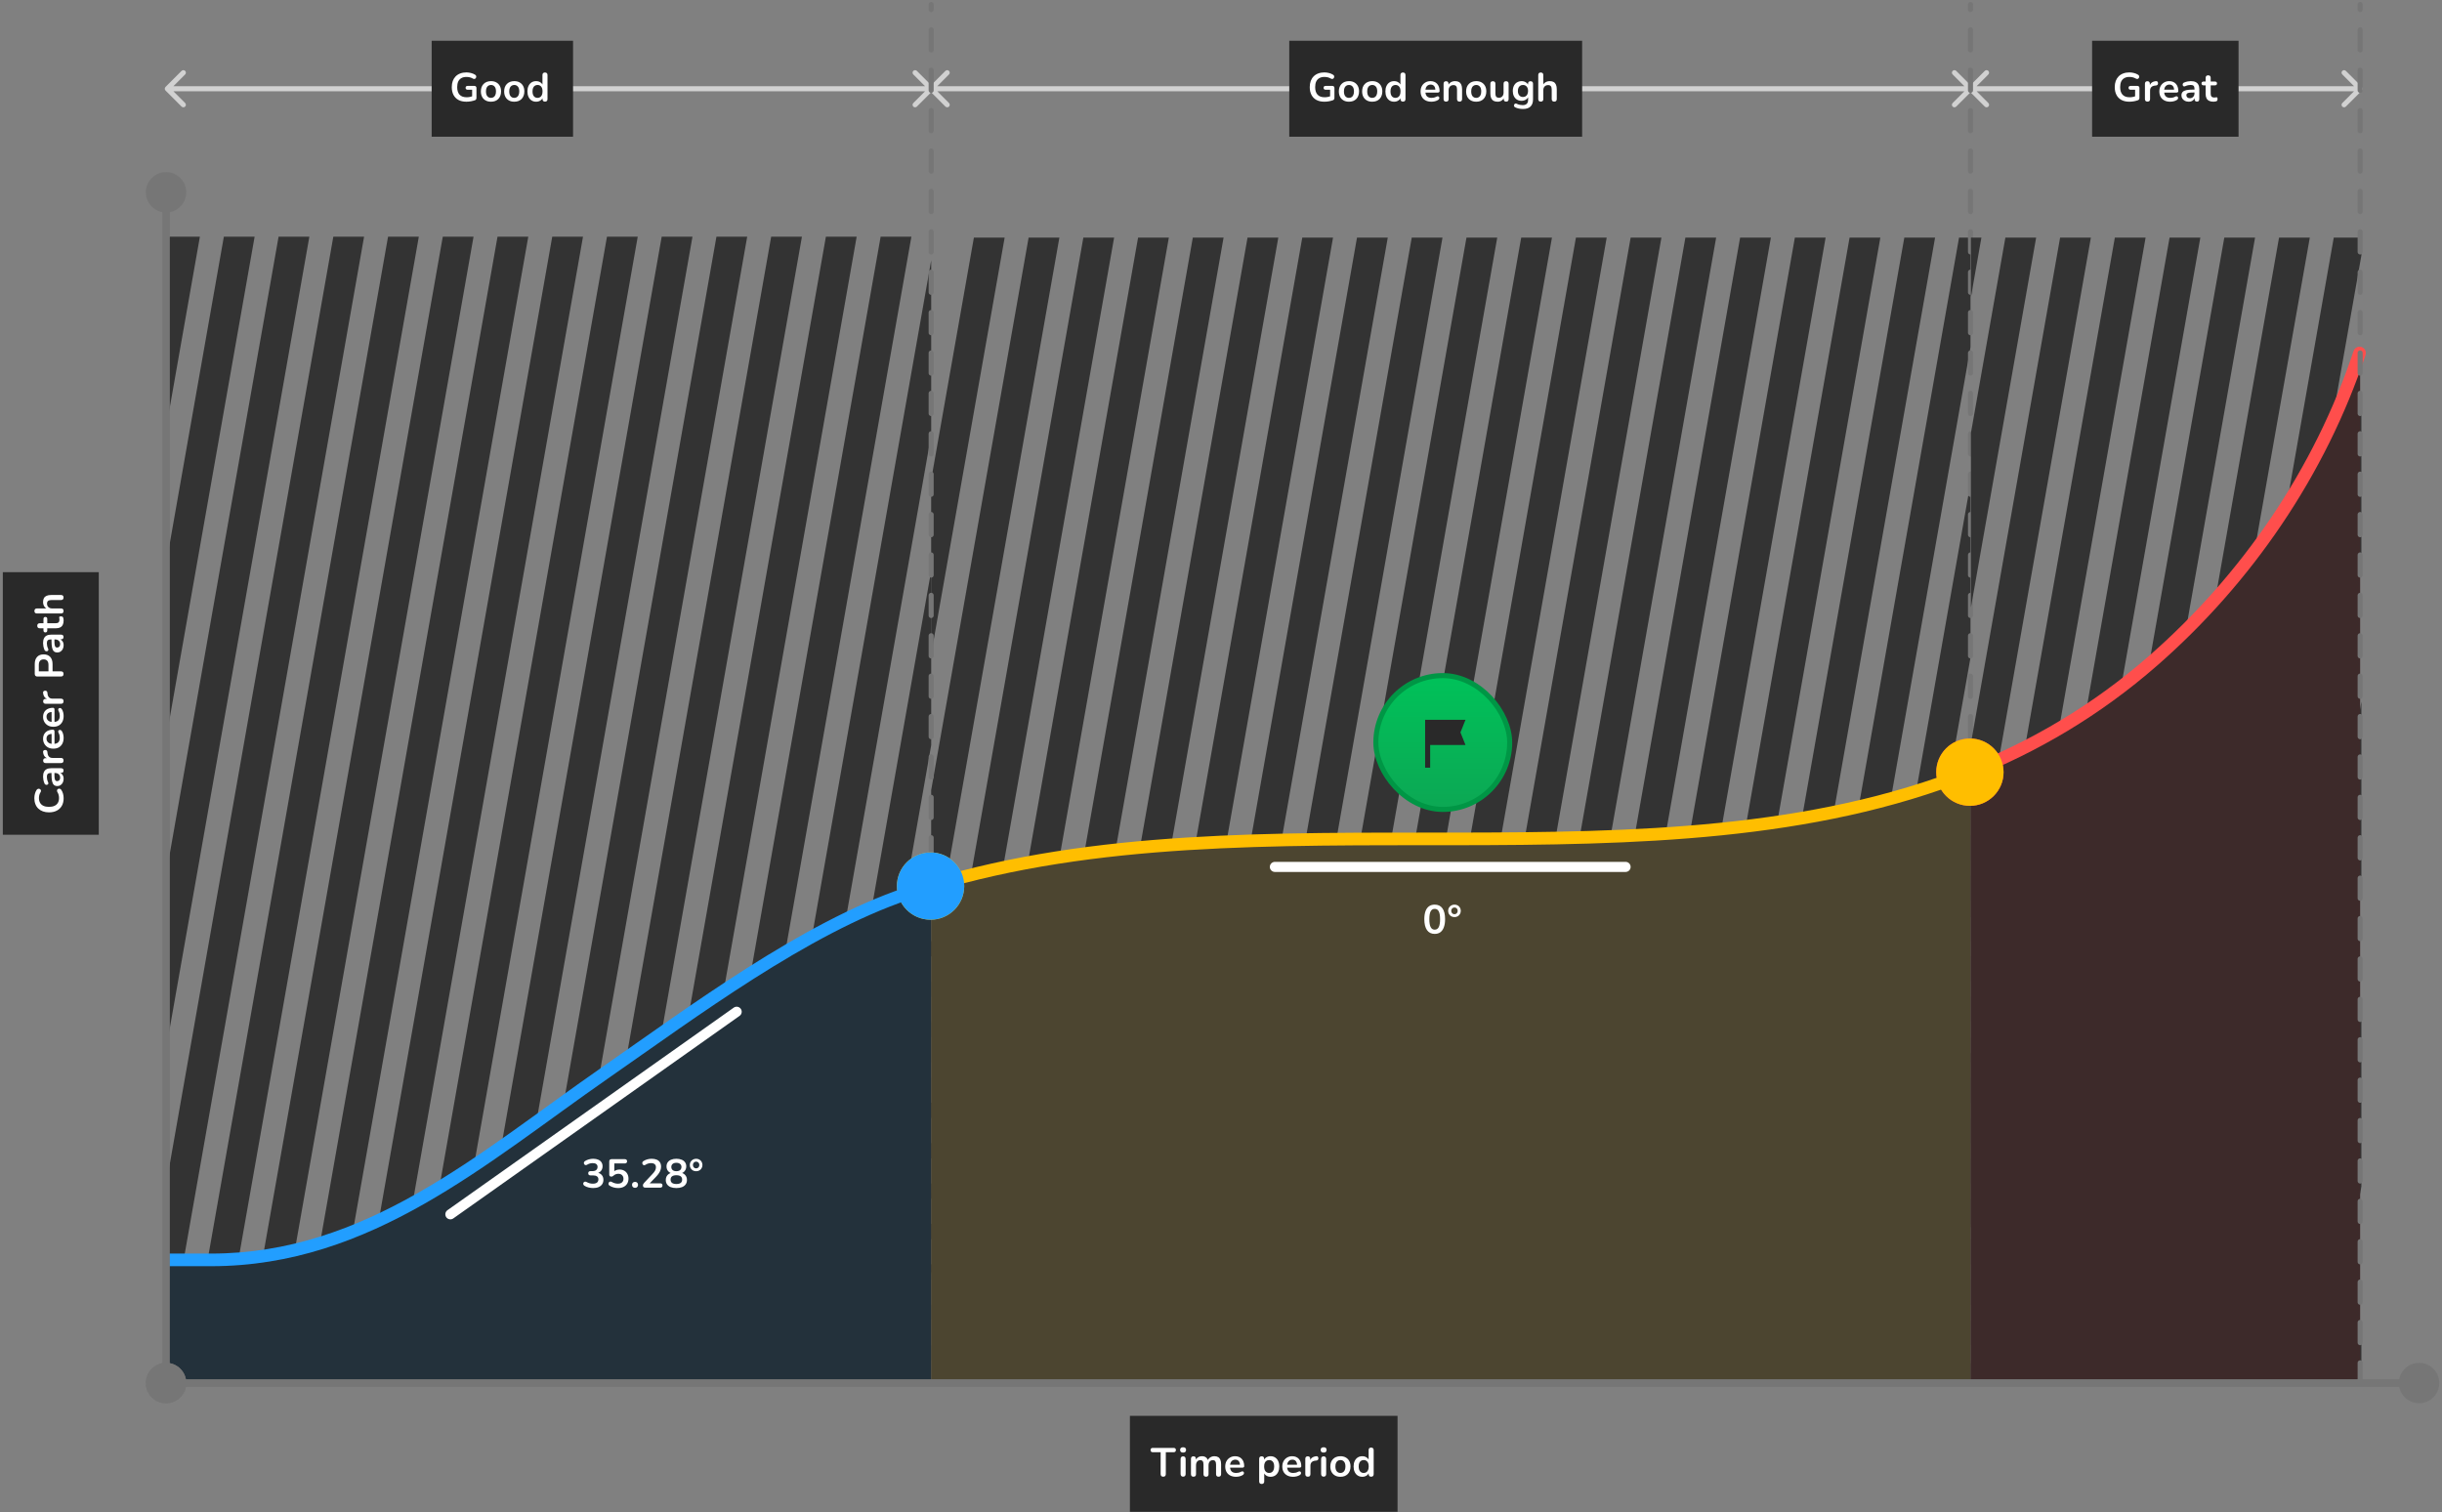
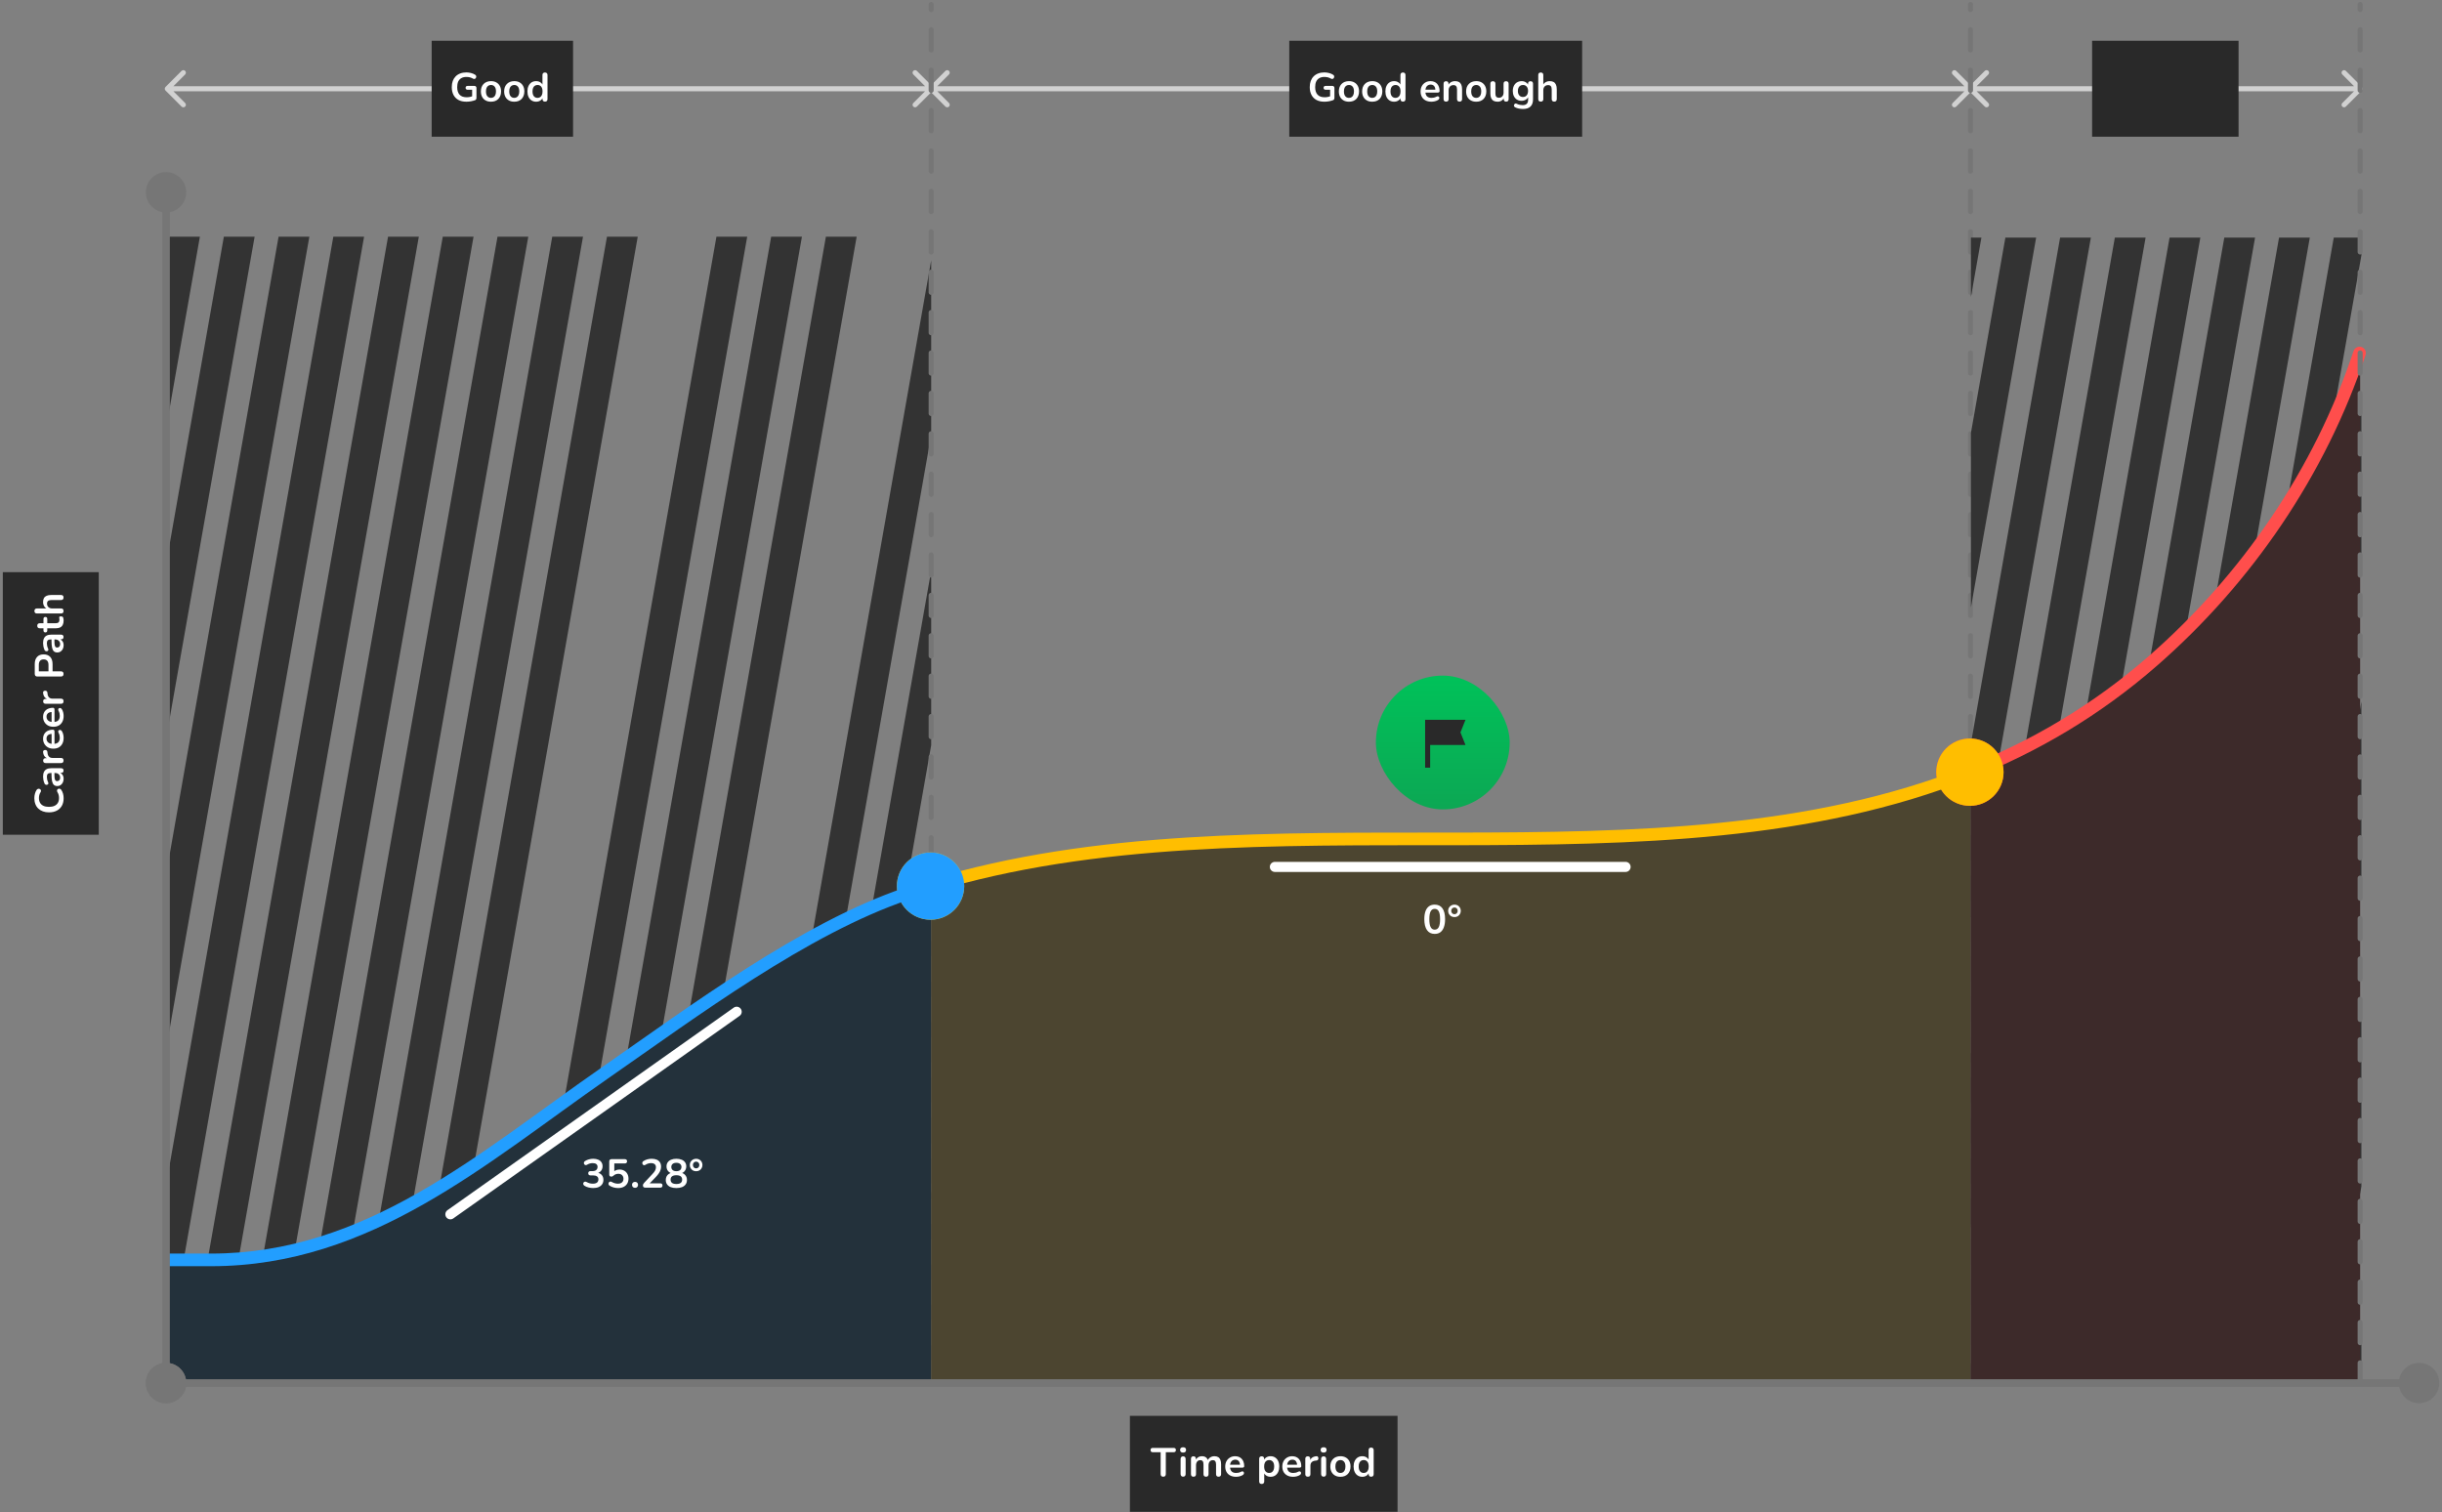
<svg xmlns="http://www.w3.org/2000/svg" width="486" height="301" viewBox="0 0 486 301" fill="none">
  <rect x="0" y="0" width="486" height="301" fill="#808080" stroke="none" />
  <g id="Group 644955">
    <path id="Line 14" d="M32.94 17.306C32.744 17.502 32.744 17.82 32.94 18.017L36.138 21.214C36.334 21.41 36.652 21.41 36.849 21.214C37.045 21.018 37.045 20.7 36.849 20.504L34.006 17.661L36.849 14.819C37.045 14.623 37.045 14.304 36.849 14.108C36.652 13.912 36.334 13.912 36.138 14.108L32.94 17.306ZM185.671 18.017C185.868 17.82 185.868 17.502 185.671 17.306L182.474 14.108C182.277 13.912 181.959 13.912 181.763 14.108C181.567 14.304 181.567 14.623 181.763 14.819L184.606 17.661L181.763 20.504C181.567 20.7 181.567 21.018 181.763 21.214C181.959 21.41 182.277 21.41 182.474 21.214L185.671 18.017ZM33.295 18.164H185.316V17.159H33.295V18.164Z" fill="#D1D1D1" />
    <path id="Line 15" d="M184.961 17.306C184.765 17.502 184.765 17.82 184.961 18.017L188.159 21.214C188.355 21.41 188.673 21.41 188.869 21.214C189.065 21.018 189.065 20.7 188.869 20.504L186.027 17.661L188.869 14.819C189.065 14.623 189.065 14.304 188.869 14.108C188.673 13.912 188.355 13.912 188.159 14.108L184.961 17.306ZM392.518 18.017C392.714 17.82 392.714 17.502 392.518 17.306L389.32 14.108C389.124 13.912 388.806 13.912 388.61 14.108C388.413 14.304 388.413 14.623 388.61 14.819L391.452 17.661L388.61 20.504C388.413 20.7 388.413 21.018 388.61 21.214C388.806 21.41 389.124 21.41 389.32 21.214L392.518 18.017ZM185.316 18.164H392.163V17.159H185.316V18.164Z" fill="#D1D1D1" />
    <path id="Line 16" d="M391.807 17.306C391.611 17.502 391.611 17.82 391.807 18.017L395.005 21.214C395.201 21.41 395.519 21.41 395.716 21.214C395.912 21.018 395.912 20.7 395.716 20.504L392.873 17.661L395.716 14.819C395.912 14.623 395.912 14.304 395.716 14.108C395.519 13.912 395.201 13.912 395.005 14.108L391.807 17.306ZM470.066 18.017C470.262 17.82 470.262 17.502 470.066 17.306L466.868 14.108C466.672 13.912 466.354 13.912 466.158 14.108C465.961 14.304 465.961 14.623 466.158 14.819L469 17.661L466.158 20.504C465.961 20.7 465.961 21.018 466.158 21.214C466.354 21.41 466.672 21.41 466.868 21.214L470.066 18.017ZM392.163 18.164L469.711 18.164L469.711 17.159L392.163 17.159L392.163 18.164Z" fill="#D1D1D1" />
    <g id="Frame 1171279859" clip-path="url(#clip0_111_25132)">
      <g id="Frame 1171279858">
        <path id="Vector 75" d="M35.819 -9.556L-24.316 331.49" stroke="#333333" stroke-width="6.03" stroke-linejoin="round" />
        <path id="Vector 76" d="M46.712 -9.556L-13.424 331.49" stroke="#333333" stroke-width="6.03" stroke-linejoin="round" />
        <path id="Vector 77" d="M57.604 -9.556L-2.531 331.49" stroke="#333333" stroke-width="6.03" stroke-linejoin="round" />
        <path id="Vector 78" d="M68.497 -9.556L8.361 331.49" stroke="#333333" stroke-width="6.03" stroke-linejoin="round" />
        <path id="Vector 79" d="M79.389 -9.556L19.253 331.49" stroke="#333333" stroke-width="6.03" stroke-linejoin="round" />
        <path id="Vector 80" d="M90.282 -9.556L30.146 331.49" stroke="#333333" stroke-width="6.03" stroke-linejoin="round" />
        <path id="Vector 81" d="M101.174 -9.556L41.038 331.49" stroke="#333333" stroke-width="6.03" stroke-linejoin="round" />
        <path id="Vector 94" d="M112.067 -9.556L51.931 331.49" stroke="#333333" stroke-width="6.03" stroke-linejoin="round" />
        <path id="Vector 82" d="M122.959 -9.556L62.823 331.49" stroke="#333333" stroke-width="6.03" stroke-linejoin="round" />
        <path id="Vector 83" d="M133.851 -9.556L73.716 331.49" stroke="#333333" stroke-width="6.03" stroke-linejoin="round" />
-         <path id="Vector 84" d="M144.744 -9.556L84.608 331.49" stroke="#333333" stroke-width="6.03" stroke-linejoin="round" />
        <path id="Vector 85" d="M155.636 -9.556L95.501 331.49" stroke="#333333" stroke-width="6.03" stroke-linejoin="round" />
        <path id="Vector 86" d="M166.529 -9.556L106.393 331.49" stroke="#333333" stroke-width="6.03" stroke-linejoin="round" />
        <path id="Vector 87" d="M177.421 -9.556L117.286 331.49" stroke="#333333" stroke-width="6.03" stroke-linejoin="round" />
-         <path id="Vector 88" d="M188.314 -9.556L128.178 331.49" stroke="#333333" stroke-width="6.03" stroke-linejoin="round" />
        <path id="Vector 89" d="M199.206 -9.556L139.071 331.49" stroke="#333333" stroke-width="6.03" stroke-linejoin="round" />
        <path id="Vector 90" d="M210.099 -9.556L149.963 331.49" stroke="#333333" stroke-width="6.03" stroke-linejoin="round" />
        <path id="Vector 91" d="M220.991 -9.556L160.855 331.49" stroke="#333333" stroke-width="6.03" stroke-linejoin="round" />
        <path id="Vector 92" d="M231.884 -9.556L171.748 331.49" stroke="#333333" stroke-width="6.03" stroke-linejoin="round" />
        <path id="Vector 93" d="M242.776 -9.556L182.64 331.49" stroke="#333333" stroke-width="6.03" stroke-linejoin="round" />
      </g>
    </g>
    <g id="Frame 1171279860" clip-path="url(#clip1_111_25132)">
      <g id="Frame 1171279858_2">
        <path id="Vector 75_2" d="M206.872 -9.369L146.736 331.677" stroke="#333333" stroke-width="6.03" stroke-linejoin="round" />
        <path id="Vector 76_2" d="M217.764 -9.369L157.629 331.677" stroke="#333333" stroke-width="6.03" stroke-linejoin="round" />
        <path id="Vector 77_2" d="M228.657 -9.369L168.521 331.677" stroke="#333333" stroke-width="6.03" stroke-linejoin="round" />
        <path id="Vector 78_2" d="M239.549 -9.369L179.414 331.677" stroke="#333333" stroke-width="6.03" stroke-linejoin="round" />
        <path id="Vector 79_2" d="M250.442 -9.369L190.306 331.677" stroke="#333333" stroke-width="6.03" stroke-linejoin="round" />
        <path id="Vector 80_2" d="M261.334 -9.369L201.199 331.677" stroke="#333333" stroke-width="6.03" stroke-linejoin="round" />
        <path id="Vector 81_2" d="M272.227 -9.369L212.091 331.677" stroke="#333333" stroke-width="6.03" stroke-linejoin="round" />
        <path id="Vector 94_2" d="M283.119 -9.369L222.984 331.677" stroke="#333333" stroke-width="6.03" stroke-linejoin="round" />
        <path id="Vector 82_2" d="M294.012 -9.369L233.876 331.677" stroke="#333333" stroke-width="6.03" stroke-linejoin="round" />
        <path id="Vector 83_2" d="M304.904 -9.369L244.768 331.677" stroke="#333333" stroke-width="6.03" stroke-linejoin="round" />
        <path id="Vector 84_2" d="M315.797 -9.369L255.661 331.677" stroke="#333333" stroke-width="6.03" stroke-linejoin="round" />
        <path id="Vector 85_2" d="M326.689 -9.369L266.553 331.677" stroke="#333333" stroke-width="6.03" stroke-linejoin="round" />
        <path id="Vector 86_2" d="M337.581 -9.369L277.446 331.677" stroke="#333333" stroke-width="6.03" stroke-linejoin="round" />
        <path id="Vector 87_2" d="M348.474 -9.369L288.338 331.677" stroke="#333333" stroke-width="6.03" stroke-linejoin="round" />
        <path id="Vector 88_2" d="M359.366 -9.369L299.231 331.677" stroke="#333333" stroke-width="6.03" stroke-linejoin="round" />
        <path id="Vector 89_2" d="M370.259 -9.369L310.123 331.677" stroke="#333333" stroke-width="6.03" stroke-linejoin="round" />
        <path id="Vector 90_2" d="M381.151 -9.369L321.016 331.677" stroke="#333333" stroke-width="6.03" stroke-linejoin="round" />
        <path id="Vector 91_2" d="M392.044 -9.369L331.908 331.677" stroke="#333333" stroke-width="6.03" stroke-linejoin="round" />
        <path id="Vector 92_2" d="M402.936 -9.369L342.801 331.677" stroke="#333333" stroke-width="6.03" stroke-linejoin="round" />
        <path id="Vector 93_2" d="M413.829 -9.369L353.693 331.677" stroke="#333333" stroke-width="6.03" stroke-linejoin="round" />
      </g>
    </g>
    <path id="Vector 72" d="M185.316 275.264L185.316 0.888" stroke="#767676" stroke-width="1.005" stroke-linecap="round" stroke-linejoin="round" stroke-dasharray="4.02 4.02" />
    <path id="Vector 73" d="M392.163 275.264L392.163 0.888" stroke="#767676" stroke-width="1.005" stroke-linecap="round" stroke-linejoin="round" stroke-dasharray="4.02 4.02" />
    <g id="Frame 1171279861" clip-path="url(#clip2_111_25132)">
      <g id="Frame 1171279858_3">
        <path id="Vector 78_3" d="M390.372 -9.369L330.236 331.677" stroke="#333333" stroke-width="6.03" stroke-linejoin="round" />
        <path id="Vector 79_3" d="M401.264 -9.369L341.129 331.677" stroke="#333333" stroke-width="6.03" stroke-linejoin="round" />
        <path id="Vector 80_3" d="M412.157 -9.369L352.021 331.677" stroke="#333333" stroke-width="6.03" stroke-linejoin="round" />
        <path id="Vector 81_3" d="M423.049 -9.369L362.914 331.677" stroke="#333333" stroke-width="6.03" stroke-linejoin="round" />
        <path id="Vector 94_3" d="M433.942 -9.369L373.806 331.677" stroke="#333333" stroke-width="6.03" stroke-linejoin="round" />
        <path id="Vector 82_3" d="M444.834 -9.369L384.699 331.677" stroke="#333333" stroke-width="6.03" stroke-linejoin="round" />
        <path id="Vector 83_3" d="M455.727 -9.369L395.591 331.677" stroke="#333333" stroke-width="6.03" stroke-linejoin="round" />
        <path id="Vector 84_3" d="M466.619 -9.369L406.484 331.677" stroke="#333333" stroke-width="6.03" stroke-linejoin="round" />
        <path id="Vector 85_3" d="M477.511 -9.369L417.376 331.677" stroke="#333333" stroke-width="6.03" stroke-linejoin="round" />
        <path id="Vector 86_3" d="M488.404 -9.369L428.268 331.677" stroke="#333333" stroke-width="6.03" stroke-linejoin="round" />
        <path id="Vector 87_3" d="M499.296 -9.369L439.161 331.677" stroke="#333333" stroke-width="6.03" stroke-linejoin="round" />
        <path id="Vector 88_3" d="M510.189 -9.369L450.053 331.677" stroke="#333333" stroke-width="6.03" stroke-linejoin="round" />
        <path id="Vector 89_3" d="M521.081 -9.369L460.946 331.677" stroke="#333333" stroke-width="6.03" stroke-linejoin="round" />
        <path id="Vector 90_3" d="M531.974 -9.369L471.838 331.677" stroke="#333333" stroke-width="6.03" stroke-linejoin="round" />
      </g>
    </g>
    <g id="Group 644953">
      <g id="Layer_1" clip-path="url(#clip3_111_25132)">
        <path id="Vector" d="M185.316 176.743V275.013H33.295V251.14H42.139C73.489 251.14 96.121 230.885 120.421 213.992C138.093 201.706 160.197 185.169 180.548 178.27C182.13 177.733 183.718 177.225 185.316 176.743Z" fill="#23313B" />
        <path id="35.28Â°" d="M118.04 236.455C117.751 236.455 117.45 236.417 117.14 236.342C116.829 236.267 116.558 236.155 116.327 236.005C116.22 235.935 116.148 235.855 116.11 235.763C116.073 235.672 116.062 235.587 116.078 235.506C116.1 235.42 116.14 235.348 116.199 235.289C116.263 235.23 116.341 235.195 116.432 235.185C116.528 235.174 116.633 235.198 116.746 235.257C116.965 235.375 117.177 235.461 117.381 235.514C117.584 235.563 117.793 235.587 118.008 235.587C118.244 235.587 118.442 235.554 118.603 235.49C118.764 235.426 118.884 235.329 118.965 235.201C119.05 235.072 119.093 234.917 119.093 234.734C119.093 234.466 119.002 234.268 118.82 234.139C118.643 234.005 118.383 233.938 118.04 233.938H117.525C117.375 233.938 117.26 233.901 117.18 233.826C117.105 233.751 117.067 233.646 117.067 233.512C117.067 233.378 117.105 233.274 117.18 233.199C117.26 233.124 117.375 233.086 117.525 233.086H117.943C118.147 233.086 118.321 233.054 118.466 232.99C118.611 232.92 118.723 232.824 118.804 232.7C118.884 232.577 118.924 232.427 118.924 232.25C118.924 232.004 118.841 231.816 118.675 231.687C118.514 231.559 118.278 231.494 117.968 231.494C117.769 231.494 117.582 231.519 117.405 231.567C117.233 231.61 117.043 231.693 116.834 231.816C116.738 231.875 116.644 231.899 116.553 231.888C116.467 231.878 116.394 231.843 116.336 231.784C116.277 231.725 116.236 231.655 116.215 231.575C116.194 231.489 116.199 231.403 116.231 231.318C116.263 231.226 116.33 231.149 116.432 231.084C116.662 230.934 116.917 230.822 117.196 230.747C117.474 230.666 117.761 230.626 118.056 230.626C118.447 230.626 118.782 230.688 119.061 230.811C119.34 230.929 119.551 231.1 119.696 231.326C119.846 231.545 119.921 231.813 119.921 232.13C119.921 232.355 119.878 232.561 119.793 232.749C119.707 232.931 119.586 233.086 119.431 233.215C119.275 233.344 119.088 233.435 118.868 233.488V233.392C119.254 233.456 119.554 233.617 119.768 233.874C119.983 234.126 120.09 234.442 120.09 234.823C120.09 235.155 120.007 235.445 119.841 235.691C119.675 235.938 119.439 236.128 119.133 236.262C118.828 236.391 118.463 236.455 118.04 236.455ZM123.021 236.455C122.737 236.455 122.448 236.417 122.153 236.342C121.858 236.267 121.588 236.152 121.341 235.997C121.239 235.932 121.17 235.857 121.132 235.772C121.1 235.68 121.092 235.592 121.108 235.506C121.129 235.415 121.17 235.34 121.229 235.281C121.293 235.217 121.368 235.179 121.454 235.169C121.545 235.158 121.644 235.182 121.751 235.241C121.949 235.353 122.15 235.439 122.354 235.498C122.558 235.557 122.775 235.587 123.005 235.587C123.23 235.587 123.423 235.546 123.584 235.466C123.745 235.386 123.868 235.273 123.954 235.128C124.04 234.984 124.083 234.815 124.083 234.622C124.083 234.322 123.992 234.081 123.809 233.898C123.627 233.711 123.378 233.617 123.062 233.617C122.89 233.617 122.724 233.646 122.563 233.705C122.402 233.759 122.244 233.855 122.089 233.995C122.041 234.038 121.979 234.081 121.904 234.123C121.829 234.161 121.748 234.18 121.663 234.18C121.529 234.18 121.427 234.145 121.357 234.075C121.288 234.005 121.253 233.909 121.253 233.786V231.157C121.253 231.012 121.29 230.902 121.365 230.827C121.446 230.747 121.558 230.707 121.703 230.707H124.348C124.493 230.707 124.603 230.744 124.678 230.819C124.758 230.889 124.798 230.993 124.798 231.133C124.798 231.267 124.758 231.371 124.678 231.446C124.603 231.521 124.493 231.559 124.348 231.559H122.258V233.36H121.992C122.132 233.172 122.317 233.027 122.547 232.925C122.778 232.824 123.029 232.773 123.303 232.773C123.662 232.773 123.973 232.85 124.235 233.006C124.503 233.156 124.71 233.368 124.854 233.641C125.005 233.909 125.08 234.223 125.08 234.582C125.08 234.951 124.997 235.278 124.83 235.563C124.664 235.841 124.426 236.061 124.115 236.222C123.809 236.377 123.445 236.455 123.021 236.455ZM126.387 236.415C126.205 236.415 126.057 236.358 125.945 236.246C125.838 236.133 125.784 235.989 125.784 235.812C125.784 235.64 125.838 235.501 125.945 235.394C126.057 235.281 126.205 235.225 126.387 235.225C126.575 235.225 126.719 235.281 126.821 235.394C126.928 235.501 126.982 235.64 126.982 235.812C126.982 235.989 126.928 236.133 126.821 236.246C126.719 236.358 126.575 236.415 126.387 236.415ZM128.445 236.375C128.274 236.375 128.148 236.337 128.068 236.262C127.993 236.182 127.955 236.066 127.955 235.916C127.955 235.825 127.979 235.737 128.027 235.651C128.076 235.565 128.145 235.474 128.236 235.378L129.852 233.657C130.099 233.4 130.276 233.167 130.383 232.958C130.49 232.743 130.544 232.529 130.544 232.314C130.544 232.046 130.458 231.843 130.287 231.703C130.12 231.564 129.877 231.494 129.555 231.494C129.373 231.494 129.19 231.521 129.008 231.575C128.826 231.623 128.641 231.709 128.454 231.832C128.357 231.896 128.266 231.923 128.18 231.912C128.1 231.902 128.027 231.867 127.963 231.808C127.904 231.749 127.864 231.677 127.842 231.591C127.821 231.505 127.824 231.419 127.851 231.334C127.883 231.243 127.947 231.165 128.043 231.1C128.274 230.945 128.531 230.827 128.815 230.747C129.105 230.666 129.394 230.626 129.684 230.626C130.091 230.626 130.434 230.688 130.713 230.811C130.991 230.934 131.203 231.114 131.348 231.35C131.493 231.586 131.565 231.872 131.565 232.21C131.565 232.435 131.527 232.655 131.452 232.869C131.383 233.084 131.273 233.301 131.123 233.52C130.978 233.74 130.788 233.973 130.552 234.22L129.04 235.796V235.522H131.404C131.549 235.522 131.659 235.557 131.734 235.627C131.809 235.696 131.846 235.801 131.846 235.94C131.846 236.08 131.809 236.187 131.734 236.262C131.659 236.337 131.549 236.375 131.404 236.375H128.445ZM134.609 236.455C134.169 236.455 133.791 236.393 133.475 236.27C133.164 236.141 132.923 235.956 132.752 235.715C132.585 235.474 132.502 235.185 132.502 234.847C132.502 234.579 132.556 234.343 132.663 234.139C132.776 233.93 132.928 233.762 133.121 233.633C133.314 233.504 133.534 233.424 133.781 233.392V233.561C133.438 233.486 133.162 233.322 132.953 233.07C132.749 232.813 132.647 232.507 132.647 232.154C132.647 231.832 132.727 231.559 132.888 231.334C133.049 231.103 133.277 230.929 133.572 230.811C133.866 230.688 134.212 230.626 134.609 230.626C135.011 230.626 135.359 230.688 135.654 230.811C135.949 230.929 136.177 231.103 136.337 231.334C136.498 231.559 136.579 231.832 136.579 232.154C136.579 232.389 136.53 232.607 136.434 232.805C136.343 233.003 136.211 233.167 136.04 233.295C135.874 233.424 135.678 233.51 135.453 233.553V233.392C135.828 233.445 136.131 233.603 136.361 233.866C136.597 234.123 136.715 234.45 136.715 234.847C136.715 235.185 136.629 235.474 136.458 235.715C136.292 235.956 136.051 236.141 135.734 236.27C135.423 236.393 135.048 236.455 134.609 236.455ZM134.609 235.651C134.989 235.651 135.276 235.579 135.469 235.434C135.662 235.284 135.758 235.064 135.758 234.775C135.758 234.485 135.662 234.268 135.469 234.123C135.276 233.979 134.989 233.906 134.609 233.906C134.234 233.906 133.947 233.979 133.749 234.123C133.556 234.268 133.459 234.485 133.459 234.775C133.459 235.064 133.556 235.284 133.749 235.434C133.947 235.579 134.234 235.651 134.609 235.651ZM134.609 233.102C134.823 233.102 135.005 233.07 135.155 233.006C135.306 232.936 135.421 232.837 135.501 232.708C135.582 232.58 135.622 232.43 135.622 232.258C135.622 232.001 135.531 231.8 135.348 231.655C135.172 231.505 134.925 231.43 134.609 231.43C134.293 231.43 134.046 231.505 133.869 231.655C133.692 231.8 133.604 232.001 133.604 232.258C133.604 232.521 133.692 232.727 133.869 232.877C134.046 233.027 134.293 233.102 134.609 233.102ZM138.545 233.11C138.304 233.11 138.087 233.057 137.894 232.95C137.706 232.837 137.556 232.687 137.444 232.499C137.336 232.312 137.283 232.1 137.283 231.864C137.283 231.628 137.336 231.419 137.444 231.237C137.556 231.05 137.706 230.902 137.894 230.795C138.087 230.682 138.304 230.626 138.545 230.626C138.786 230.626 139.001 230.68 139.188 230.787C139.376 230.894 139.523 231.042 139.63 231.229C139.743 231.417 139.799 231.628 139.799 231.864C139.799 232.1 139.743 232.314 139.63 232.507C139.523 232.695 139.376 232.842 139.188 232.95C139.001 233.057 138.786 233.11 138.545 233.11ZM138.545 232.54C138.733 232.54 138.885 232.475 139.003 232.347C139.121 232.218 139.18 232.057 139.18 231.864C139.18 231.677 139.121 231.519 139.003 231.39C138.885 231.261 138.733 231.197 138.545 231.197C138.357 231.197 138.202 231.261 138.079 231.39C137.961 231.519 137.902 231.677 137.902 231.864C137.902 232.057 137.961 232.218 138.079 232.347C138.202 232.475 138.357 232.54 138.545 232.54Z" fill="white" />
        <path id="Vector_2" d="M469.711 70.654V275.013H392.163V154.076C405.051 148.935 417.282 141.8 428.618 131.896C447.29 115.581 461.817 94.331 469.711 70.654Z" fill="#3D2A2A" />
        <path id="Vector_3" d="M392.163 154.076V275.013H185.316V176.743C250.875 156.839 329.302 179.175 392.163 154.076Z" fill="#4C4530" />
      </g>
      <g id="Layer_1_2">
        <path id="Vector_4" d="M385.344 153.684C385.344 157.384 388.344 160.383 392.044 160.383C395.744 160.383 398.744 157.384 398.744 153.684C398.744 149.983 395.744 146.984 392.044 146.984C388.344 146.984 385.344 149.983 385.344 153.684ZM428.499 131.509L429.325 132.455L429.326 132.455L428.499 131.509ZM470.784 70.659C471.003 70.001 470.648 69.289 469.989 69.07C469.331 68.85 468.62 69.206 468.4 69.864L470.784 70.659ZM392.51 154.85C405.519 149.662 417.874 142.455 429.325 132.455L427.673 130.563C416.452 140.361 404.346 147.425 391.579 152.517L392.51 154.85ZM429.326 132.455C448.158 115.994 462.816 94.558 470.784 70.659L468.4 69.864C460.58 93.319 446.184 114.383 427.672 130.563L429.326 132.455Z" fill="#FF4E4C" />
        <path id="Vector_5" d="M178.498 176.356C178.498 180.056 181.498 183.055 185.198 183.055C188.898 183.055 191.898 180.056 191.898 176.356C191.898 172.655 188.898 169.656 185.198 169.656C181.498 169.656 178.498 172.655 178.498 176.356ZM385.345 153.684C385.345 157.384 388.344 160.383 392.044 160.383C395.744 160.383 398.744 157.384 398.744 153.684C398.744 149.983 395.744 146.984 392.044 146.984C388.344 146.984 385.345 149.983 385.345 153.684ZM185.563 177.558C218.126 167.669 253.912 168.264 289.634 168.222C325.265 168.18 360.824 167.502 392.51 154.85L391.578 152.517C360.404 164.964 325.32 165.668 289.631 165.71C254.036 165.752 217.828 165.134 184.833 175.154L185.563 177.558Z" fill="#FFBE00" />
        <path id="Vector_6" d="M120.302 213.605L121.019 214.636L121.02 214.636L120.302 213.605ZM180.429 177.878L180.833 179.068L180.833 179.068L180.429 177.878ZM178.498 176.356C178.498 180.056 181.498 183.055 185.198 183.055C188.898 183.055 191.898 180.056 191.898 176.356C191.898 172.655 188.898 169.656 185.198 169.656C181.498 169.656 178.498 172.655 178.498 176.356ZM33.177 252.009H42.021V249.497H33.177V252.009ZM42.021 252.009C57.984 252.009 71.696 246.847 84.426 239.606C97.105 232.394 108.958 223.021 121.019 214.636L119.585 212.573C107.346 221.082 95.734 230.283 83.184 237.422C70.686 244.531 57.407 249.497 42.021 249.497V252.009ZM121.02 214.636C138.78 202.284 160.696 185.894 180.833 179.068L180.026 176.688C159.461 183.66 137.169 200.344 119.585 212.573L121.02 214.636ZM180.833 179.068C182.402 178.535 183.975 178.032 185.557 177.559L184.838 175.152C183.225 175.634 181.622 176.146 180.025 176.689L180.833 179.068Z" fill="#229EFF" />
        <path id="Line 35" d="M89.634 241.68L146.608 201.368" stroke="white" stroke-width="2.01" stroke-linecap="round" />
        <path id="Line 37" d="M253.724 172.538H323.518" stroke="white" stroke-width="2.01" stroke-linecap="round" />
        <path id="0Â°" d="M285.531 185.873C284.861 185.873 284.349 185.621 283.996 185.118C283.642 184.608 283.465 183.885 283.465 182.947C283.465 182.314 283.543 181.784 283.698 181.355C283.859 180.921 284.092 180.594 284.398 180.374C284.709 180.154 285.086 180.045 285.531 180.045C286.207 180.045 286.718 180.291 287.067 180.784C287.421 181.277 287.597 181.995 287.597 182.939C287.597 183.566 287.517 184.099 287.356 184.539C287.201 184.973 286.97 185.305 286.665 185.536C286.359 185.761 285.982 185.873 285.531 185.873ZM285.531 185.029C285.896 185.029 286.164 184.86 286.335 184.523C286.512 184.185 286.601 183.657 286.601 182.939C286.601 182.221 286.512 181.701 286.335 181.379C286.164 181.052 285.896 180.889 285.531 180.889C285.172 180.889 284.904 181.052 284.727 181.379C284.55 181.701 284.462 182.221 284.462 182.939C284.462 183.657 284.55 184.185 284.727 184.523C284.904 184.86 285.172 185.029 285.531 185.029ZM289.468 182.529C289.226 182.529 289.009 182.475 288.816 182.368C288.629 182.255 288.479 182.105 288.366 181.918C288.259 181.73 288.205 181.518 288.205 181.283C288.205 181.047 288.259 180.838 288.366 180.656C288.479 180.468 288.629 180.321 288.816 180.213C289.009 180.101 289.226 180.045 289.468 180.045C289.709 180.045 289.923 180.098 290.111 180.205C290.298 180.313 290.446 180.46 290.553 180.647C290.666 180.835 290.722 181.047 290.722 181.283C290.722 181.518 290.666 181.733 290.553 181.926C290.446 182.113 290.298 182.261 290.111 182.368C289.923 182.475 289.709 182.529 289.468 182.529ZM289.468 181.958C289.655 181.958 289.808 181.894 289.926 181.765C290.044 181.636 290.103 181.476 290.103 181.283C290.103 181.095 290.044 180.937 289.926 180.808C289.808 180.68 289.655 180.615 289.468 180.615C289.28 180.615 289.125 180.68 289.001 180.808C288.883 180.937 288.824 181.095 288.824 181.283C288.824 181.476 288.883 181.636 289.001 181.765C289.125 181.894 289.28 181.958 289.468 181.958Z" fill="white" />
        <g id="Frame 1171279865">
          <rect x="273.823" y="134.464" width="26.631" height="26.631" rx="13.316" fill="url(#paint0_linear_111_25132)" />
-           <rect x="273.823" y="134.464" width="26.631" height="26.631" rx="13.316" stroke="#009645" stroke-width="1.005" />
          <g id="flag_2">
            <mask id="mask0_111_25132" style="mask-type:alpha" maskUnits="userSpaceOnUse" x="281" y="141" width="13" height="13">
              <rect id="Bounding box" x="281.109" y="141.75" width="12.06" height="12.06" fill="#D9D9D9" />
            </mask>
            <g mask="url(#mask0_111_25132)">
              <path id="flag_2_2" d="M283.622 152.804V143.257H291.661L290.656 145.769L291.661 148.282H284.627V152.804H283.622Z" fill="#292929" />
            </g>
          </g>
        </g>
      </g>
    </g>
    <path id="Vector 70" d="M29.024 275.264C29.024 277.484 30.824 279.284 33.044 279.284C35.264 279.284 37.064 277.484 37.064 275.264C37.064 273.044 35.264 271.244 33.044 271.244C30.824 271.244 29.024 273.044 29.024 275.264ZM29.024 38.274C29.024 40.494 30.824 42.294 33.044 42.294C35.264 42.294 37.064 40.494 37.064 38.274C37.064 36.054 35.264 34.254 33.044 34.254C30.824 34.254 29.024 36.054 29.024 38.274ZM33.798 275.264L33.798 38.274L32.291 38.274L32.291 275.264L33.798 275.264Z" fill="#767676" />
    <path id="Vector 74" d="M469.711 275.264L469.711 0.888" stroke="#767676" stroke-width="1.005" stroke-linecap="round" stroke-linejoin="round" stroke-dasharray="4.02 4.02" />
    <path id="Vector 71" d="M33.044 271.244C30.824 271.244 29.024 273.044 29.024 275.264C29.024 277.484 30.824 279.284 33.044 279.284C35.264 279.284 37.064 277.484 37.064 275.264C37.064 273.044 35.264 271.244 33.044 271.244ZM481.437 271.244C479.216 271.244 477.417 273.044 477.417 275.264C477.417 277.484 479.216 279.284 481.437 279.284C483.657 279.284 485.456 277.484 485.456 275.264C485.456 273.044 483.657 271.244 481.437 271.244ZM33.044 276.018H481.437V274.511H33.044V276.018Z" fill="#767676" />
    <g id="Frame 1171279868">
      <rect width="53.263" height="19.094" transform="translate(224.871 281.794)" fill="#292929" />
      <path id="Time period" d="M231.503 293.906C231.337 293.906 231.208 293.86 231.117 293.769C231.031 293.672 230.989 293.541 230.989 293.375V289.034H229.421C229.282 289.034 229.172 288.996 229.091 288.921C229.016 288.841 228.979 288.733 228.979 288.599C228.979 288.46 229.016 288.355 229.091 288.286C229.172 288.211 229.282 288.173 229.421 288.173H233.585C233.725 288.173 233.832 288.211 233.907 288.286C233.987 288.355 234.028 288.46 234.028 288.599C234.028 288.733 233.987 288.841 233.907 288.921C233.832 288.996 233.725 289.034 233.585 289.034H232.018V293.375C232.018 293.541 231.975 293.672 231.889 293.769C231.803 293.86 231.675 293.906 231.503 293.906ZM235.457 293.898C235.296 293.898 235.173 293.849 235.087 293.753C235.001 293.656 234.958 293.522 234.958 293.351V290.4C234.958 290.223 235.001 290.089 235.087 289.998C235.173 289.902 235.296 289.854 235.457 289.854C235.618 289.854 235.741 289.902 235.827 289.998C235.918 290.089 235.963 290.223 235.963 290.4V293.351C235.963 293.522 235.921 293.656 235.835 293.753C235.749 293.849 235.623 293.898 235.457 293.898ZM235.457 289.106C235.269 289.106 235.122 289.06 235.015 288.969C234.913 288.873 234.862 288.741 234.862 288.575C234.862 288.404 234.913 288.272 235.015 288.181C235.122 288.09 235.269 288.045 235.457 288.045C235.65 288.045 235.797 288.09 235.899 288.181C236.001 288.272 236.052 288.404 236.052 288.575C236.052 288.741 236.001 288.873 235.899 288.969C235.797 289.06 235.65 289.106 235.457 289.106ZM237.522 293.906C237.361 293.906 237.238 293.863 237.152 293.777C237.067 293.686 237.024 293.557 237.024 293.391V290.352C237.024 290.186 237.067 290.06 237.152 289.974C237.238 289.888 237.359 289.846 237.514 289.846C237.67 289.846 237.79 289.888 237.876 289.974C237.962 290.06 238.005 290.186 238.005 290.352V290.939L237.916 290.698C238.023 290.43 238.189 290.218 238.415 290.063C238.64 289.907 238.908 289.829 239.219 289.829C239.535 289.829 239.795 289.904 239.998 290.055C240.202 290.205 240.344 290.435 240.425 290.746H240.312C240.419 290.462 240.596 290.239 240.843 290.079C241.089 289.913 241.373 289.829 241.695 289.829C241.995 289.829 242.241 289.888 242.434 290.006C242.633 290.124 242.78 290.304 242.877 290.545C242.973 290.781 243.021 291.081 243.021 291.445V293.391C243.021 293.557 242.976 293.686 242.885 293.777C242.799 293.863 242.676 293.906 242.515 293.906C242.354 293.906 242.231 293.863 242.145 293.777C242.059 293.686 242.016 293.557 242.016 293.391V291.486C242.016 291.185 241.965 290.966 241.864 290.826C241.767 290.687 241.601 290.617 241.365 290.617C241.103 290.617 240.896 290.711 240.746 290.899C240.596 291.081 240.521 291.336 240.521 291.662V293.391C240.521 293.557 240.478 293.686 240.392 293.777C240.307 293.863 240.183 293.906 240.023 293.906C239.862 293.906 239.736 293.863 239.645 293.777C239.559 293.686 239.516 293.557 239.516 293.391V291.486C239.516 291.185 239.465 290.966 239.363 290.826C239.267 290.687 239.103 290.617 238.873 290.617C238.61 290.617 238.404 290.711 238.254 290.899C238.104 291.081 238.029 291.336 238.029 291.662V293.391C238.029 293.734 237.86 293.906 237.522 293.906ZM245.996 293.922C245.551 293.922 245.168 293.839 244.846 293.672C244.524 293.506 244.275 293.27 244.098 292.965C243.927 292.659 243.841 292.298 243.841 291.88C243.841 291.472 243.924 291.116 244.09 290.81C244.262 290.505 244.495 290.266 244.79 290.095C245.09 289.918 245.43 289.829 245.811 289.829C246.089 289.829 246.339 289.875 246.558 289.966C246.784 290.057 246.974 290.189 247.129 290.36C247.29 290.532 247.411 290.741 247.491 290.987C247.577 291.228 247.62 291.502 247.62 291.807C247.62 291.904 247.585 291.979 247.515 292.032C247.451 292.081 247.357 292.105 247.234 292.105H244.653V291.526H246.912L246.784 291.646C246.784 291.4 246.746 291.194 246.671 291.027C246.601 290.861 246.497 290.735 246.357 290.649C246.223 290.558 246.055 290.513 245.851 290.513C245.626 290.513 245.433 290.566 245.272 290.674C245.117 290.775 244.996 290.923 244.91 291.116C244.83 291.303 244.79 291.528 244.79 291.791V291.847C244.79 292.287 244.892 292.617 245.095 292.836C245.304 293.051 245.61 293.158 246.012 293.158C246.151 293.158 246.307 293.142 246.478 293.11C246.655 293.072 246.821 293.01 246.977 292.925C247.089 292.86 247.188 292.834 247.274 292.844C247.36 292.85 247.427 292.879 247.475 292.933C247.529 292.986 247.561 293.053 247.571 293.134C247.582 293.209 247.566 293.287 247.523 293.367C247.486 293.447 247.419 293.517 247.322 293.576C247.135 293.694 246.918 293.782 246.671 293.841C246.43 293.895 246.205 293.922 245.996 293.922ZM251.097 295.353C250.936 295.353 250.813 295.31 250.727 295.224C250.641 295.138 250.598 295.012 250.598 294.846V290.352C250.598 290.186 250.641 290.06 250.727 289.974C250.813 289.888 250.933 289.846 251.089 289.846C251.249 289.846 251.373 289.888 251.458 289.974C251.544 290.06 251.587 290.186 251.587 290.352V290.979L251.499 290.738C251.579 290.465 251.743 290.245 251.989 290.079C252.241 289.913 252.533 289.829 252.865 289.829C253.208 289.829 253.509 289.913 253.766 290.079C254.028 290.245 254.232 290.481 254.377 290.786C254.522 291.086 254.594 291.448 254.594 291.872C254.594 292.29 254.522 292.654 254.377 292.965C254.232 293.27 254.031 293.506 253.774 293.672C253.517 293.839 253.214 293.922 252.865 293.922C252.538 293.922 252.252 293.841 252.005 293.68C251.759 293.514 251.592 293.3 251.507 293.037H251.603V294.846C251.603 295.012 251.558 295.138 251.466 295.224C251.381 295.31 251.257 295.353 251.097 295.353ZM252.584 293.158C252.782 293.158 252.957 293.11 253.107 293.013C253.257 292.917 253.372 292.775 253.452 292.587C253.538 292.394 253.581 292.156 253.581 291.872C253.581 291.443 253.49 291.124 253.308 290.915C253.125 290.7 252.884 290.593 252.584 290.593C252.386 290.593 252.211 290.641 252.061 290.738C251.911 290.829 251.793 290.971 251.708 291.164C251.627 291.352 251.587 291.587 251.587 291.872C251.587 292.295 251.678 292.617 251.86 292.836C252.043 293.051 252.284 293.158 252.584 293.158ZM257.356 293.922C256.912 293.922 256.528 293.839 256.207 293.672C255.885 293.506 255.636 293.27 255.459 292.965C255.288 292.659 255.202 292.298 255.202 291.88C255.202 291.472 255.285 291.116 255.451 290.81C255.623 290.505 255.856 290.266 256.15 290.095C256.451 289.918 256.791 289.829 257.172 289.829C257.45 289.829 257.699 289.875 257.919 289.966C258.144 290.057 258.335 290.189 258.49 290.36C258.651 290.532 258.771 290.741 258.852 290.987C258.938 291.228 258.98 291.502 258.98 291.807C258.98 291.904 258.946 291.979 258.876 292.032C258.812 292.081 258.718 292.105 258.595 292.105H256.014V291.526H258.273L258.144 291.646C258.144 291.4 258.107 291.194 258.032 291.027C257.962 290.861 257.858 290.735 257.718 290.649C257.584 290.558 257.415 290.513 257.212 290.513C256.987 290.513 256.794 290.566 256.633 290.674C256.477 290.775 256.357 290.923 256.271 291.116C256.191 291.303 256.15 291.528 256.15 291.791V291.847C256.15 292.287 256.252 292.617 256.456 292.836C256.665 293.051 256.971 293.158 257.373 293.158C257.512 293.158 257.667 293.142 257.839 293.11C258.016 293.072 258.182 293.01 258.337 292.925C258.45 292.86 258.549 292.834 258.635 292.844C258.721 292.85 258.788 292.879 258.836 292.933C258.889 292.986 258.922 293.053 258.932 293.134C258.943 293.209 258.927 293.287 258.884 293.367C258.846 293.447 258.779 293.517 258.683 293.576C258.495 293.694 258.278 293.782 258.032 293.841C257.791 293.895 257.565 293.922 257.356 293.922ZM260.291 293.906C260.125 293.906 259.996 293.863 259.905 293.777C259.819 293.686 259.776 293.557 259.776 293.391V290.352C259.776 290.186 259.819 290.06 259.905 289.974C259.991 289.888 260.111 289.846 260.267 289.846C260.422 289.846 260.543 289.888 260.629 289.974C260.714 290.06 260.757 290.186 260.757 290.352V290.859H260.677C260.752 290.537 260.899 290.293 261.119 290.127C261.339 289.961 261.631 289.862 261.995 289.829C262.108 289.819 262.196 289.848 262.261 289.918C262.33 289.982 262.37 290.084 262.381 290.223C262.392 290.357 262.36 290.467 262.285 290.553C262.215 290.633 262.108 290.682 261.963 290.698L261.786 290.714C261.459 290.746 261.213 290.848 261.047 291.019C260.88 291.185 260.797 291.421 260.797 291.727V293.391C260.797 293.557 260.754 293.686 260.669 293.777C260.583 293.863 260.457 293.906 260.291 293.906ZM263.423 293.898C263.262 293.898 263.139 293.849 263.053 293.753C262.968 293.656 262.925 293.522 262.925 293.351V290.4C262.925 290.223 262.968 290.089 263.053 289.998C263.139 289.902 263.262 289.854 263.423 289.854C263.584 289.854 263.707 289.902 263.793 289.998C263.884 290.089 263.93 290.223 263.93 290.4V293.351C263.93 293.522 263.887 293.656 263.801 293.753C263.715 293.849 263.589 293.898 263.423 293.898ZM263.423 289.106C263.236 289.106 263.088 289.06 262.981 288.969C262.879 288.873 262.828 288.741 262.828 288.575C262.828 288.404 262.879 288.272 262.981 288.181C263.088 288.09 263.236 288.045 263.423 288.045C263.616 288.045 263.764 288.09 263.865 288.181C263.967 288.272 264.018 288.404 264.018 288.575C264.018 288.741 263.967 288.873 263.865 288.969C263.764 289.06 263.616 289.106 263.423 289.106ZM266.767 293.922C266.359 293.922 266.006 293.839 265.705 293.672C265.405 293.506 265.172 293.27 265.006 292.965C264.84 292.654 264.757 292.29 264.757 291.872C264.757 291.555 264.802 291.274 264.893 291.027C264.99 290.775 265.127 290.561 265.304 290.384C265.48 290.202 265.692 290.065 265.939 289.974C266.185 289.878 266.461 289.829 266.767 289.829C267.174 289.829 267.528 289.913 267.828 290.079C268.128 290.245 268.361 290.481 268.527 290.786C268.694 291.092 268.777 291.453 268.777 291.872C268.777 292.188 268.728 292.472 268.632 292.724C268.541 292.976 268.407 293.193 268.23 293.375C268.053 293.552 267.841 293.688 267.595 293.785C267.348 293.876 267.072 293.922 266.767 293.922ZM266.767 293.158C266.965 293.158 267.139 293.11 267.289 293.013C267.439 292.917 267.555 292.775 267.635 292.587C267.721 292.394 267.764 292.156 267.764 291.872C267.764 291.443 267.673 291.124 267.49 290.915C267.308 290.7 267.067 290.593 266.767 290.593C266.568 290.593 266.394 290.641 266.244 290.738C266.094 290.829 265.976 290.971 265.89 291.164C265.81 291.352 265.77 291.587 265.77 291.872C265.77 292.295 265.861 292.617 266.043 292.836C266.225 293.051 266.467 293.158 266.767 293.158ZM271.118 293.922C270.775 293.922 270.472 293.839 270.209 293.672C269.952 293.506 269.751 293.27 269.606 292.965C269.461 292.654 269.389 292.29 269.389 291.872C269.389 291.448 269.461 291.086 269.606 290.786C269.751 290.481 269.952 290.245 270.209 290.079C270.472 289.913 270.775 289.829 271.118 289.829C271.445 289.829 271.729 289.91 271.97 290.071C272.216 290.231 272.383 290.443 272.468 290.706H272.38V288.615C272.38 288.449 272.423 288.323 272.508 288.238C272.594 288.152 272.717 288.109 272.878 288.109C273.039 288.109 273.162 288.152 273.248 288.238C273.339 288.323 273.385 288.449 273.385 288.615V293.391C273.385 293.557 273.342 293.686 273.256 293.777C273.17 293.863 273.047 293.906 272.886 293.906C272.726 293.906 272.602 293.863 272.516 293.777C272.431 293.686 272.388 293.557 272.388 293.391V292.764L272.476 293.005C272.396 293.284 272.232 293.506 271.986 293.672C271.739 293.839 271.45 293.922 271.118 293.922ZM271.399 293.158C271.597 293.158 271.771 293.11 271.922 293.013C272.072 292.917 272.187 292.775 272.267 292.587C272.353 292.394 272.396 292.156 272.396 291.872C272.396 291.443 272.305 291.124 272.123 290.915C271.94 290.7 271.699 290.593 271.399 290.593C271.201 290.593 271.026 290.641 270.876 290.738C270.726 290.829 270.608 290.971 270.523 291.164C270.442 291.352 270.402 291.587 270.402 291.872C270.402 292.295 270.493 292.617 270.675 292.836C270.858 293.051 271.099 293.158 271.399 293.158Z" fill="white" />
    </g>
    <g id="Frame 1171279864">
      <rect width="28.139" height="19.094" transform="translate(85.908 8.114)" fill="#292929" />
      <path id="Good" d="M92.822 20.242C92.195 20.242 91.665 20.124 91.23 19.888C90.802 19.652 90.475 19.317 90.249 18.883C90.024 18.449 89.912 17.934 89.912 17.339C89.912 16.889 89.976 16.484 90.105 16.125C90.239 15.766 90.429 15.461 90.676 15.209C90.927 14.951 91.233 14.756 91.592 14.622C91.951 14.482 92.359 14.413 92.814 14.413C93.114 14.413 93.414 14.45 93.715 14.525C94.02 14.595 94.307 14.716 94.575 14.887C94.666 14.946 94.725 15.018 94.752 15.104C94.784 15.19 94.789 15.278 94.768 15.37C94.746 15.455 94.706 15.53 94.647 15.595C94.588 15.659 94.513 15.699 94.422 15.715C94.336 15.731 94.24 15.71 94.133 15.651C93.929 15.533 93.723 15.447 93.514 15.394C93.305 15.34 93.071 15.313 92.814 15.313C92.418 15.313 92.082 15.394 91.809 15.554C91.536 15.71 91.329 15.938 91.19 16.238C91.056 16.538 90.989 16.905 90.989 17.339C90.989 17.998 91.147 18.5 91.463 18.843C91.78 19.186 92.249 19.357 92.87 19.357C93.085 19.357 93.302 19.336 93.522 19.293C93.741 19.25 93.956 19.191 94.165 19.116L93.964 19.574V17.862H93.079C92.945 17.862 92.841 17.827 92.766 17.757C92.696 17.688 92.661 17.594 92.661 17.476C92.661 17.353 92.696 17.259 92.766 17.195C92.841 17.13 92.945 17.098 93.079 17.098H94.406C94.54 17.098 94.642 17.136 94.712 17.211C94.787 17.28 94.824 17.382 94.824 17.516V19.47C94.824 19.588 94.8 19.687 94.752 19.767C94.709 19.848 94.636 19.907 94.535 19.944C94.299 20.03 94.028 20.102 93.723 20.161C93.417 20.215 93.117 20.242 92.822 20.242ZM97.713 20.242C97.306 20.242 96.952 20.159 96.652 19.992C96.352 19.826 96.118 19.59 95.952 19.285C95.786 18.974 95.703 18.61 95.703 18.192C95.703 17.875 95.749 17.594 95.84 17.347C95.936 17.095 96.073 16.881 96.25 16.704C96.427 16.522 96.638 16.385 96.885 16.294C97.131 16.198 97.407 16.149 97.713 16.149C98.12 16.149 98.474 16.233 98.774 16.399C99.074 16.565 99.308 16.801 99.474 17.106C99.64 17.412 99.723 17.773 99.723 18.192C99.723 18.508 99.675 18.792 99.578 19.044C99.487 19.296 99.353 19.513 99.176 19.695C98.999 19.872 98.788 20.008 98.541 20.105C98.294 20.196 98.019 20.242 97.713 20.242ZM97.713 19.478C97.911 19.478 98.085 19.43 98.236 19.333C98.386 19.237 98.501 19.095 98.581 18.907C98.667 18.714 98.71 18.476 98.71 18.192C98.71 17.763 98.619 17.444 98.436 17.235C98.254 17.02 98.013 16.913 97.713 16.913C97.515 16.913 97.34 16.961 97.19 17.058C97.04 17.149 96.922 17.291 96.837 17.484C96.756 17.672 96.716 17.907 96.716 18.192C96.716 18.615 96.807 18.936 96.989 19.156C97.172 19.371 97.413 19.478 97.713 19.478ZM102.345 20.242C101.938 20.242 101.584 20.159 101.284 19.992C100.984 19.826 100.751 19.59 100.585 19.285C100.418 18.974 100.335 18.61 100.335 18.192C100.335 17.875 100.381 17.594 100.472 17.347C100.568 17.095 100.705 16.881 100.882 16.704C101.059 16.522 101.271 16.385 101.517 16.294C101.764 16.198 102.04 16.149 102.345 16.149C102.753 16.149 103.106 16.233 103.406 16.399C103.707 16.565 103.94 16.801 104.106 17.106C104.272 17.412 104.355 17.773 104.355 18.192C104.355 18.508 104.307 18.792 104.21 19.044C104.119 19.296 103.985 19.513 103.808 19.695C103.632 19.872 103.42 20.008 103.173 20.105C102.927 20.196 102.651 20.242 102.345 20.242ZM102.345 19.478C102.544 19.478 102.718 19.43 102.868 19.333C103.018 19.237 103.133 19.095 103.213 18.907C103.299 18.714 103.342 18.476 103.342 18.192C103.342 17.763 103.251 17.444 103.069 17.235C102.887 17.02 102.645 16.913 102.345 16.913C102.147 16.913 101.973 16.961 101.823 17.058C101.673 17.149 101.555 17.291 101.469 17.484C101.388 17.672 101.348 17.907 101.348 18.192C101.348 18.615 101.439 18.936 101.622 19.156C101.804 19.371 102.045 19.478 102.345 19.478ZM106.696 20.242C106.353 20.242 106.05 20.159 105.788 19.992C105.53 19.826 105.329 19.59 105.185 19.285C105.04 18.974 104.968 18.61 104.968 18.192C104.968 17.768 105.04 17.406 105.185 17.106C105.329 16.801 105.53 16.565 105.788 16.399C106.05 16.233 106.353 16.149 106.696 16.149C107.023 16.149 107.307 16.23 107.548 16.391C107.795 16.551 107.961 16.763 108.047 17.026H107.958V14.935C107.958 14.769 108.001 14.643 108.087 14.557C108.173 14.472 108.296 14.429 108.457 14.429C108.618 14.429 108.741 14.472 108.827 14.557C108.918 14.643 108.963 14.769 108.963 14.935V19.711C108.963 19.877 108.92 20.006 108.835 20.097C108.749 20.183 108.626 20.226 108.465 20.226C108.304 20.226 108.181 20.183 108.095 20.097C108.009 20.006 107.966 19.877 107.966 19.711V19.084L108.055 19.325C107.974 19.604 107.811 19.826 107.564 19.992C107.318 20.159 107.028 20.242 106.696 20.242ZM106.977 19.478C107.176 19.478 107.35 19.43 107.5 19.333C107.65 19.237 107.765 19.095 107.846 18.907C107.931 18.714 107.974 18.476 107.974 18.192C107.974 17.763 107.883 17.444 107.701 17.235C107.519 17.02 107.278 16.913 106.977 16.913C106.779 16.913 106.605 16.961 106.455 17.058C106.305 17.149 106.187 17.291 106.101 17.484C106.021 17.672 105.981 17.907 105.981 18.192C105.981 18.615 106.072 18.936 106.254 19.156C106.436 19.371 106.677 19.478 106.977 19.478Z" fill="white" />
    </g>
    <g id="Frame 1171279862">
      <rect width="58.288" height="19.094" transform="translate(256.585 8.114)" fill="#292929" />
      <path id="Good enough" d="M263.574 20.242C262.946 20.242 262.416 20.124 261.982 19.888C261.553 19.652 261.226 19.317 261.001 18.883C260.776 18.449 260.663 17.934 260.663 17.339C260.663 16.889 260.727 16.484 260.856 16.125C260.99 15.766 261.18 15.461 261.427 15.209C261.679 14.951 261.984 14.756 262.343 14.622C262.703 14.482 263.11 14.413 263.565 14.413C263.866 14.413 264.166 14.45 264.466 14.525C264.771 14.595 265.058 14.716 265.326 14.887C265.417 14.946 265.476 15.018 265.503 15.104C265.535 15.19 265.541 15.278 265.519 15.37C265.498 15.455 265.457 15.53 265.399 15.595C265.34 15.659 265.265 15.699 265.173 15.715C265.088 15.731 264.991 15.71 264.884 15.651C264.68 15.533 264.474 15.447 264.265 15.394C264.056 15.34 263.823 15.313 263.565 15.313C263.169 15.313 262.834 15.394 262.561 15.554C262.287 15.71 262.081 15.938 261.941 16.238C261.807 16.538 261.74 16.905 261.74 17.339C261.74 17.998 261.899 18.5 262.215 18.843C262.531 19.186 263 19.357 263.622 19.357C263.836 19.357 264.053 19.336 264.273 19.293C264.493 19.25 264.707 19.191 264.916 19.116L264.715 19.574V17.862H263.831C263.697 17.862 263.592 17.827 263.517 17.757C263.448 17.688 263.413 17.594 263.413 17.476C263.413 17.353 263.448 17.259 263.517 17.195C263.592 17.13 263.697 17.098 263.831 17.098H265.157C265.291 17.098 265.393 17.136 265.463 17.211C265.538 17.28 265.575 17.382 265.575 17.516V19.47C265.575 19.588 265.551 19.687 265.503 19.767C265.46 19.848 265.388 19.907 265.286 19.944C265.05 20.03 264.779 20.102 264.474 20.161C264.168 20.215 263.868 20.242 263.574 20.242ZM268.464 20.242C268.057 20.242 267.703 20.159 267.403 19.992C267.103 19.826 266.87 19.59 266.704 19.285C266.537 18.974 266.454 18.61 266.454 18.192C266.454 17.875 266.5 17.594 266.591 17.347C266.688 17.095 266.824 16.881 267.001 16.704C267.178 16.522 267.39 16.385 267.636 16.294C267.883 16.198 268.159 16.149 268.464 16.149C268.872 16.149 269.225 16.233 269.526 16.399C269.826 16.565 270.059 16.801 270.225 17.106C270.391 17.412 270.474 17.773 270.474 18.192C270.474 18.508 270.426 18.792 270.33 19.044C270.238 19.296 270.104 19.513 269.928 19.695C269.751 19.872 269.539 20.008 269.292 20.105C269.046 20.196 268.77 20.242 268.464 20.242ZM268.464 19.478C268.663 19.478 268.837 19.43 268.987 19.333C269.137 19.237 269.252 19.095 269.333 18.907C269.418 18.714 269.461 18.476 269.461 18.192C269.461 17.763 269.37 17.444 269.188 17.235C269.006 17.02 268.764 16.913 268.464 16.913C268.266 16.913 268.092 16.961 267.942 17.058C267.792 17.149 267.674 17.291 267.588 17.484C267.508 17.672 267.467 17.907 267.467 18.192C267.467 18.615 267.558 18.936 267.741 19.156C267.923 19.371 268.164 19.478 268.464 19.478ZM273.097 20.242C272.689 20.242 272.335 20.159 272.035 19.992C271.735 19.826 271.502 19.59 271.336 19.285C271.17 18.974 271.087 18.61 271.087 18.192C271.087 17.875 271.132 17.594 271.223 17.347C271.32 17.095 271.456 16.881 271.633 16.704C271.81 16.522 272.022 16.385 272.268 16.294C272.515 16.198 272.791 16.149 273.097 16.149C273.504 16.149 273.858 16.233 274.158 16.399C274.458 16.565 274.691 16.801 274.857 17.106C275.023 17.412 275.106 17.773 275.106 18.192C275.106 18.508 275.058 18.792 274.962 19.044C274.871 19.296 274.737 19.513 274.56 19.695C274.383 19.872 274.171 20.008 273.925 20.105C273.678 20.196 273.402 20.242 273.097 20.242ZM273.097 19.478C273.295 19.478 273.469 19.43 273.619 19.333C273.769 19.237 273.884 19.095 273.965 18.907C274.051 18.714 274.093 18.476 274.093 18.192C274.093 17.763 274.002 17.444 273.82 17.235C273.638 17.02 273.397 16.913 273.097 16.913C272.898 16.913 272.724 16.961 272.574 17.058C272.424 17.149 272.306 17.291 272.22 17.484C272.14 17.672 272.1 17.907 272.1 18.192C272.1 18.615 272.191 18.936 272.373 19.156C272.555 19.371 272.796 19.478 273.097 19.478ZM277.447 20.242C277.104 20.242 276.802 20.159 276.539 19.992C276.282 19.826 276.081 19.59 275.936 19.285C275.791 18.974 275.719 18.61 275.719 18.192C275.719 17.768 275.791 17.406 275.936 17.106C276.081 16.801 276.282 16.565 276.539 16.399C276.802 16.233 277.104 16.149 277.447 16.149C277.774 16.149 278.058 16.23 278.3 16.391C278.546 16.551 278.712 16.763 278.798 17.026H278.71V14.935C278.71 14.769 278.753 14.643 278.838 14.557C278.924 14.472 279.047 14.429 279.208 14.429C279.369 14.429 279.492 14.472 279.578 14.557C279.669 14.643 279.715 14.769 279.715 14.935V19.711C279.715 19.877 279.672 20.006 279.586 20.097C279.5 20.183 279.377 20.226 279.216 20.226C279.055 20.226 278.932 20.183 278.846 20.097C278.761 20.006 278.718 19.877 278.718 19.711V19.084L278.806 19.325C278.726 19.604 278.562 19.826 278.316 19.992C278.069 20.159 277.78 20.242 277.447 20.242ZM277.729 19.478C277.927 19.478 278.101 19.43 278.251 19.333C278.401 19.237 278.517 19.095 278.597 18.907C278.683 18.714 278.726 18.476 278.726 18.192C278.726 17.763 278.635 17.444 278.452 17.235C278.27 17.02 278.029 16.913 277.729 16.913C277.53 16.913 277.356 16.961 277.206 17.058C277.056 17.149 276.938 17.291 276.852 17.484C276.772 17.672 276.732 17.907 276.732 18.192C276.732 18.615 276.823 18.936 277.005 19.156C277.187 19.371 277.429 19.478 277.729 19.478ZM284.877 20.242C284.432 20.242 284.049 20.159 283.727 19.992C283.406 19.826 283.156 19.59 282.979 19.285C282.808 18.979 282.722 18.618 282.722 18.2C282.722 17.792 282.805 17.436 282.971 17.13C283.143 16.825 283.376 16.586 283.671 16.415C283.971 16.238 284.311 16.149 284.692 16.149C284.971 16.149 285.22 16.195 285.44 16.286C285.665 16.377 285.855 16.509 286.01 16.68C286.171 16.852 286.292 17.061 286.372 17.307C286.458 17.548 286.501 17.822 286.501 18.127C286.501 18.224 286.466 18.299 286.396 18.352C286.332 18.401 286.238 18.425 286.115 18.425H283.534V17.846H285.793L285.665 17.966C285.665 17.72 285.627 17.514 285.552 17.347C285.483 17.181 285.378 17.055 285.239 16.969C285.105 16.878 284.936 16.833 284.732 16.833C284.507 16.833 284.314 16.886 284.153 16.994C283.998 17.095 283.877 17.243 283.791 17.436C283.711 17.623 283.671 17.848 283.671 18.111V18.167C283.671 18.607 283.773 18.936 283.976 19.156C284.185 19.371 284.491 19.478 284.893 19.478C285.032 19.478 285.188 19.462 285.359 19.43C285.536 19.392 285.702 19.33 285.858 19.245C285.97 19.18 286.069 19.154 286.155 19.164C286.241 19.17 286.308 19.199 286.356 19.253C286.41 19.306 286.442 19.373 286.453 19.454C286.463 19.529 286.447 19.607 286.404 19.687C286.367 19.767 286.3 19.837 286.203 19.896C286.016 20.014 285.799 20.102 285.552 20.161C285.311 20.215 285.086 20.242 284.877 20.242ZM287.795 20.226C287.634 20.226 287.511 20.183 287.425 20.097C287.34 20.006 287.297 19.877 287.297 19.711V16.672C287.297 16.506 287.34 16.38 287.425 16.294C287.511 16.208 287.632 16.166 287.787 16.166C287.943 16.166 288.063 16.208 288.149 16.294C288.235 16.38 288.278 16.506 288.278 16.672V17.219L288.189 17.018C288.307 16.734 288.489 16.519 288.736 16.375C288.988 16.224 289.272 16.149 289.588 16.149C289.904 16.149 290.164 16.208 290.368 16.326C290.572 16.444 290.724 16.624 290.826 16.865C290.928 17.101 290.979 17.401 290.979 17.765V19.711C290.979 19.877 290.936 20.006 290.85 20.097C290.765 20.183 290.641 20.226 290.48 20.226C290.32 20.226 290.194 20.183 290.103 20.097C290.017 20.006 289.974 19.877 289.974 19.711V17.814C289.974 17.508 289.915 17.286 289.797 17.146C289.685 17.007 289.508 16.937 289.266 16.937C288.972 16.937 288.736 17.031 288.559 17.219C288.387 17.401 288.302 17.645 288.302 17.95V19.711C288.302 20.054 288.133 20.226 287.795 20.226ZM293.792 20.242C293.385 20.242 293.031 20.159 292.731 19.992C292.431 19.826 292.198 19.59 292.032 19.285C291.866 18.974 291.783 18.61 291.783 18.192C291.783 17.875 291.828 17.594 291.919 17.347C292.016 17.095 292.152 16.881 292.329 16.704C292.506 16.522 292.718 16.385 292.964 16.294C293.211 16.198 293.487 16.149 293.792 16.149C294.2 16.149 294.554 16.233 294.854 16.399C295.154 16.565 295.387 16.801 295.553 17.106C295.719 17.412 295.802 17.773 295.802 18.192C295.802 18.508 295.754 18.792 295.658 19.044C295.567 19.296 295.433 19.513 295.256 19.695C295.079 19.872 294.867 20.008 294.621 20.105C294.374 20.196 294.098 20.242 293.792 20.242ZM293.792 19.478C293.991 19.478 294.165 19.43 294.315 19.333C294.465 19.237 294.58 19.095 294.661 18.907C294.747 18.714 294.789 18.476 294.789 18.192C294.789 17.763 294.698 17.444 294.516 17.235C294.334 17.02 294.093 16.913 293.792 16.913C293.594 16.913 293.42 16.961 293.27 17.058C293.12 17.149 293.002 17.291 292.916 17.484C292.836 17.672 292.796 17.907 292.796 18.192C292.796 18.615 292.887 18.936 293.069 19.156C293.251 19.371 293.492 19.478 293.792 19.478ZM298.055 20.242C297.728 20.242 297.457 20.183 297.243 20.065C297.029 19.941 296.868 19.759 296.761 19.518C296.659 19.277 296.608 18.977 296.608 18.618V16.672C296.608 16.5 296.651 16.375 296.736 16.294C296.822 16.208 296.945 16.166 297.106 16.166C297.267 16.166 297.39 16.208 297.476 16.294C297.567 16.375 297.613 16.5 297.613 16.672V18.634C297.613 18.912 297.669 19.119 297.782 19.253C297.894 19.387 298.074 19.454 298.32 19.454C298.588 19.454 298.808 19.363 298.979 19.18C299.151 18.993 299.237 18.746 299.237 18.441V16.672C299.237 16.5 299.28 16.375 299.365 16.294C299.451 16.208 299.574 16.166 299.735 16.166C299.896 16.166 300.019 16.208 300.105 16.294C300.196 16.375 300.242 16.5 300.242 16.672V19.711C300.242 20.054 300.078 20.226 299.751 20.226C299.596 20.226 299.475 20.183 299.39 20.097C299.304 20.006 299.261 19.877 299.261 19.711V19.1L299.373 19.341C299.261 19.631 299.089 19.853 298.859 20.008C298.634 20.164 298.366 20.242 298.055 20.242ZM303.121 21.689C302.831 21.689 302.55 21.662 302.277 21.608C302.009 21.555 301.765 21.472 301.545 21.359C301.443 21.305 301.373 21.241 301.336 21.166C301.304 21.091 301.293 21.013 301.304 20.933C301.32 20.858 301.352 20.791 301.4 20.732C301.454 20.673 301.518 20.633 301.593 20.611C301.668 20.59 301.746 20.601 301.826 20.644C302.062 20.762 302.285 20.837 302.494 20.869C302.708 20.906 302.89 20.925 303.04 20.925C303.399 20.925 303.667 20.837 303.844 20.66C304.027 20.488 304.118 20.231 304.118 19.888V19.164H304.19C304.11 19.438 303.941 19.657 303.684 19.823C303.432 19.984 303.145 20.065 302.823 20.065C302.47 20.065 302.161 19.984 301.899 19.823C301.636 19.657 301.432 19.427 301.288 19.132C301.143 18.837 301.071 18.494 301.071 18.103C301.071 17.808 301.111 17.543 301.191 17.307C301.277 17.066 301.395 16.86 301.545 16.688C301.7 16.517 301.885 16.385 302.1 16.294C302.319 16.198 302.561 16.149 302.823 16.149C303.156 16.149 303.445 16.233 303.692 16.399C303.943 16.559 304.107 16.774 304.182 17.042L304.102 17.243V16.672C304.102 16.506 304.144 16.38 304.23 16.294C304.321 16.208 304.445 16.166 304.6 16.166C304.761 16.166 304.884 16.208 304.97 16.294C305.056 16.38 305.099 16.506 305.099 16.672V19.767C305.099 20.405 304.93 20.885 304.592 21.206C304.254 21.528 303.764 21.689 303.121 21.689ZM303.097 19.301C303.306 19.301 303.485 19.253 303.635 19.156C303.785 19.06 303.901 18.923 303.981 18.746C304.067 18.564 304.11 18.35 304.11 18.103C304.11 17.733 304.019 17.444 303.836 17.235C303.654 17.02 303.407 16.913 303.097 16.913C302.888 16.913 302.708 16.961 302.558 17.058C302.408 17.154 302.29 17.291 302.204 17.468C302.124 17.645 302.084 17.857 302.084 18.103C302.084 18.473 302.175 18.765 302.357 18.979C302.539 19.194 302.786 19.301 303.097 19.301ZM306.638 20.226C306.477 20.226 306.354 20.183 306.268 20.097C306.183 20.006 306.14 19.877 306.14 19.711V14.935C306.14 14.769 306.183 14.643 306.268 14.557C306.354 14.472 306.477 14.429 306.638 14.429C306.799 14.429 306.922 14.472 307.008 14.557C307.099 14.643 307.145 14.769 307.145 14.935V17.018H307.032C307.15 16.734 307.332 16.519 307.579 16.375C307.831 16.224 308.115 16.149 308.431 16.149C308.747 16.149 309.007 16.208 309.211 16.326C309.415 16.444 309.567 16.624 309.669 16.865C309.771 17.101 309.822 17.401 309.822 17.765V19.711C309.822 19.877 309.779 20.006 309.693 20.097C309.608 20.183 309.484 20.226 309.324 20.226C309.163 20.226 309.037 20.183 308.946 20.097C308.86 20.006 308.817 19.877 308.817 19.711V17.814C308.817 17.508 308.758 17.286 308.64 17.146C308.528 17.007 308.351 16.937 308.11 16.937C307.815 16.937 307.579 17.031 307.402 17.219C307.231 17.401 307.145 17.645 307.145 17.95V19.711C307.145 20.054 306.976 20.226 306.638 20.226Z" fill="white" />
    </g>
    <g id="Frame 1171279863">
      <rect width="29.144" height="19.094" transform="translate(416.365 8.114)" fill="#292929" />
-       <path id="Great" d="M423.781 20.242C423.154 20.242 422.624 20.124 422.189 19.888C421.761 19.652 421.434 19.317 421.209 18.883C420.983 18.449 420.871 17.934 420.871 17.339C420.871 16.889 420.935 16.484 421.064 16.125C421.198 15.766 421.388 15.461 421.635 15.209C421.887 14.951 422.192 14.756 422.551 14.622C422.91 14.482 423.318 14.413 423.773 14.413C424.073 14.413 424.374 14.45 424.674 14.525C424.979 14.595 425.266 14.716 425.534 14.887C425.625 14.946 425.684 15.018 425.711 15.104C425.743 15.19 425.748 15.278 425.727 15.37C425.705 15.455 425.665 15.53 425.606 15.595C425.547 15.659 425.472 15.699 425.381 15.715C425.295 15.731 425.199 15.71 425.092 15.651C424.888 15.533 424.682 15.447 424.473 15.394C424.264 15.34 424.031 15.313 423.773 15.313C423.377 15.313 423.042 15.394 422.768 15.554C422.495 15.71 422.289 15.938 422.149 16.238C422.015 16.538 421.948 16.905 421.948 17.339C421.948 17.998 422.106 18.5 422.423 18.843C422.739 19.186 423.208 19.357 423.83 19.357C424.044 19.357 424.261 19.336 424.481 19.293C424.7 19.25 424.915 19.191 425.124 19.116L424.923 19.574V17.862H424.039C423.905 17.862 423.8 17.827 423.725 17.757C423.655 17.688 423.62 17.594 423.62 17.476C423.62 17.353 423.655 17.259 423.725 17.195C423.8 17.13 423.905 17.098 424.039 17.098H425.365C425.499 17.098 425.601 17.136 425.671 17.211C425.746 17.28 425.783 17.382 425.783 17.516V19.47C425.783 19.588 425.759 19.687 425.711 19.767C425.668 19.848 425.596 19.907 425.494 19.944C425.258 20.03 424.987 20.102 424.682 20.161C424.376 20.215 424.076 20.242 423.781 20.242ZM427.394 20.226C427.228 20.226 427.099 20.183 427.008 20.097C426.922 20.006 426.879 19.877 426.879 19.711V16.672C426.879 16.506 426.922 16.38 427.008 16.294C427.094 16.208 427.214 16.166 427.37 16.166C427.525 16.166 427.646 16.208 427.731 16.294C427.817 16.38 427.86 16.506 427.86 16.672V17.178H427.78C427.855 16.857 428.002 16.613 428.222 16.447C428.442 16.281 428.734 16.181 429.098 16.149C429.211 16.139 429.299 16.168 429.363 16.238C429.433 16.302 429.473 16.404 429.484 16.543C429.495 16.677 429.463 16.787 429.388 16.873C429.318 16.953 429.211 17.002 429.066 17.018L428.889 17.034C428.562 17.066 428.316 17.168 428.149 17.339C427.983 17.505 427.9 17.741 427.9 18.047V19.711C427.9 19.877 427.857 20.006 427.772 20.097C427.686 20.183 427.56 20.226 427.394 20.226ZM431.902 20.242C431.457 20.242 431.074 20.159 430.753 19.992C430.431 19.826 430.182 19.59 430.005 19.285C429.833 18.979 429.748 18.618 429.748 18.2C429.748 17.792 429.831 17.436 429.997 17.13C430.168 16.825 430.402 16.586 430.696 16.415C430.997 16.238 431.337 16.149 431.717 16.149C431.996 16.149 432.245 16.195 432.465 16.286C432.69 16.377 432.88 16.509 433.036 16.68C433.197 16.852 433.317 17.061 433.398 17.307C433.483 17.548 433.526 17.822 433.526 18.127C433.526 18.224 433.492 18.299 433.422 18.352C433.358 18.401 433.264 18.425 433.14 18.425H430.56V17.846H432.819L432.69 17.966C432.69 17.72 432.653 17.514 432.578 17.347C432.508 17.181 432.403 17.055 432.264 16.969C432.13 16.878 431.961 16.833 431.758 16.833C431.532 16.833 431.34 16.886 431.179 16.994C431.023 17.095 430.903 17.243 430.817 17.436C430.737 17.623 430.696 17.848 430.696 18.111V18.167C430.696 18.607 430.798 18.936 431.002 19.156C431.211 19.371 431.516 19.478 431.918 19.478C432.058 19.478 432.213 19.462 432.385 19.43C432.562 19.392 432.728 19.33 432.883 19.245C432.996 19.18 433.095 19.154 433.181 19.164C433.266 19.17 433.333 19.199 433.382 19.253C433.435 19.306 433.467 19.373 433.478 19.454C433.489 19.529 433.473 19.607 433.43 19.687C433.392 19.767 433.325 19.837 433.229 19.896C433.041 20.014 432.824 20.102 432.578 20.161C432.336 20.215 432.111 20.242 431.902 20.242ZM435.617 20.242C435.333 20.242 435.078 20.188 434.853 20.081C434.633 19.968 434.459 19.818 434.33 19.631C434.207 19.443 434.145 19.231 434.145 18.995C434.145 18.706 434.22 18.478 434.37 18.312C434.521 18.14 434.764 18.017 435.102 17.942C435.44 17.867 435.893 17.83 436.461 17.83H436.863V18.409H436.469C436.137 18.409 435.871 18.425 435.673 18.457C435.475 18.489 435.333 18.545 435.247 18.626C435.166 18.701 435.126 18.808 435.126 18.947C435.126 19.124 435.188 19.269 435.311 19.381C435.434 19.494 435.606 19.55 435.826 19.55C436.003 19.55 436.158 19.51 436.292 19.43C436.431 19.344 436.541 19.229 436.622 19.084C436.702 18.939 436.742 18.773 436.742 18.585V17.661C436.742 17.393 436.683 17.2 436.565 17.082C436.447 16.964 436.249 16.905 435.97 16.905C435.815 16.905 435.646 16.924 435.464 16.961C435.287 16.999 435.099 17.063 434.901 17.154C434.799 17.203 434.708 17.216 434.628 17.195C434.553 17.173 434.494 17.13 434.451 17.066C434.408 16.996 434.387 16.921 434.387 16.841C434.387 16.76 434.408 16.683 434.451 16.608C434.494 16.527 434.566 16.468 434.668 16.431C434.914 16.329 435.15 16.257 435.375 16.214C435.606 16.171 435.815 16.149 436.003 16.149C436.388 16.149 436.705 16.208 436.951 16.326C437.203 16.444 437.391 16.624 437.514 16.865C437.637 17.101 437.699 17.406 437.699 17.781V19.711C437.699 19.877 437.659 20.006 437.578 20.097C437.498 20.183 437.383 20.226 437.233 20.226C437.083 20.226 436.965 20.183 436.879 20.097C436.798 20.006 436.758 19.877 436.758 19.711V19.325H436.823C436.785 19.513 436.71 19.676 436.597 19.816C436.49 19.95 436.354 20.054 436.187 20.129C436.021 20.204 435.831 20.242 435.617 20.242ZM440.52 20.242C440.171 20.242 439.879 20.183 439.643 20.065C439.413 19.947 439.242 19.775 439.129 19.55C439.016 19.32 438.96 19.036 438.96 18.698V16.985H438.542C438.413 16.985 438.314 16.953 438.245 16.889C438.175 16.819 438.14 16.726 438.14 16.608C438.14 16.484 438.175 16.391 438.245 16.326C438.314 16.262 438.413 16.23 438.542 16.23H438.96V15.498C438.96 15.332 439.003 15.206 439.089 15.12C439.18 15.034 439.306 14.992 439.467 14.992C439.627 14.992 439.751 15.034 439.836 15.12C439.922 15.206 439.965 15.332 439.965 15.498V16.23H440.817C440.946 16.23 441.045 16.262 441.115 16.326C441.184 16.391 441.219 16.484 441.219 16.608C441.219 16.726 441.184 16.819 441.115 16.889C441.045 16.953 440.946 16.985 440.817 16.985H439.965V18.642C439.965 18.899 440.021 19.092 440.134 19.221C440.246 19.349 440.429 19.413 440.681 19.413C440.772 19.413 440.852 19.405 440.922 19.389C440.991 19.373 441.053 19.363 441.107 19.357C441.171 19.352 441.225 19.373 441.268 19.422C441.31 19.464 441.332 19.555 441.332 19.695C441.332 19.802 441.313 19.899 441.276 19.984C441.243 20.065 441.182 20.121 441.091 20.153C441.021 20.175 440.93 20.193 440.817 20.209C440.705 20.231 440.606 20.242 440.52 20.242Z" fill="white" />
    </g>
    <g id="Frame 1171279869">
      <rect width="19.094" height="52.258" transform="translate(0.563 113.879)" fill="#292929" />
      <path id="Career Path" d="M12.663 158.861C12.663 159.45 12.545 159.957 12.309 160.38C12.068 160.798 11.731 161.12 11.296 161.345C10.857 161.57 10.34 161.683 9.745 161.683C9.3 161.683 8.901 161.618 8.547 161.49C8.188 161.361 7.882 161.176 7.63 160.935C7.373 160.694 7.178 160.399 7.044 160.051C6.904 159.697 6.835 159.3 6.835 158.861C6.835 158.566 6.872 158.276 6.947 157.992C7.022 157.708 7.129 157.459 7.269 157.245C7.338 157.132 7.424 157.057 7.526 157.02C7.622 156.982 7.719 156.974 7.815 156.995C7.906 157.017 7.984 157.062 8.048 157.132C8.113 157.196 8.15 157.28 8.161 157.381C8.166 157.478 8.132 157.585 8.057 157.703C7.949 157.869 7.872 158.049 7.823 158.242C7.775 158.435 7.751 158.63 7.751 158.829C7.751 159.209 7.829 159.531 7.984 159.793C8.14 160.056 8.365 160.254 8.66 160.388C8.954 160.522 9.316 160.589 9.745 160.589C10.168 160.589 10.53 160.522 10.83 160.388C11.13 160.254 11.358 160.056 11.514 159.793C11.669 159.531 11.747 159.209 11.747 158.829C11.747 158.625 11.723 158.424 11.674 158.226C11.621 158.027 11.54 157.84 11.433 157.663C11.364 157.545 11.334 157.44 11.345 157.349C11.35 157.253 11.382 157.172 11.441 157.108C11.5 157.044 11.575 157.001 11.666 156.979C11.752 156.958 11.843 156.963 11.94 156.995C12.031 157.028 12.111 157.092 12.181 157.188C12.336 157.403 12.457 157.66 12.543 157.96C12.623 158.255 12.663 158.555 12.663 158.861ZM12.663 154.977C12.663 155.261 12.61 155.515 12.502 155.74C12.39 155.96 12.24 156.134 12.052 156.263C11.865 156.386 11.653 156.448 11.417 156.448C11.128 156.448 10.9 156.373 10.734 156.223C10.562 156.073 10.439 155.829 10.364 155.491C10.289 155.153 10.251 154.701 10.251 154.132L10.251 153.73L10.83 153.73L10.83 154.124C10.83 154.457 10.846 154.722 10.879 154.92C10.911 155.119 10.967 155.261 11.047 155.346C11.122 155.427 11.229 155.467 11.369 155.467C11.546 155.467 11.691 155.405 11.803 155.282C11.916 155.159 11.972 154.987 11.972 154.768C11.972 154.591 11.932 154.435 11.851 154.301C11.765 154.162 11.65 154.052 11.506 153.972C11.361 153.891 11.195 153.851 11.007 153.851L10.082 153.851C9.815 153.851 9.622 153.91 9.504 154.028C9.386 154.146 9.327 154.344 9.327 154.623C9.327 154.778 9.346 154.947 9.383 155.129C9.421 155.306 9.485 155.494 9.576 155.692C9.624 155.794 9.638 155.885 9.616 155.966C9.595 156.041 9.552 156.1 9.488 156.142C9.418 156.185 9.343 156.207 9.262 156.207C9.182 156.207 9.104 156.185 9.029 156.142C8.949 156.1 8.89 156.027 8.852 155.925C8.751 155.679 8.678 155.443 8.635 155.218C8.593 154.987 8.571 154.778 8.571 154.591C8.571 154.205 8.63 153.889 8.748 153.642C8.866 153.39 9.045 153.203 9.287 153.079C9.522 152.956 9.828 152.894 10.203 152.894L12.133 152.894C12.299 152.894 12.428 152.935 12.519 153.015C12.604 153.095 12.647 153.211 12.647 153.361C12.647 153.511 12.604 153.629 12.519 153.714C12.428 153.795 12.299 153.835 12.133 153.835L11.747 153.835L11.747 153.771C11.934 153.808 12.098 153.883 12.237 153.996C12.371 154.103 12.476 154.24 12.551 154.406C12.626 154.572 12.663 154.762 12.663 154.977ZM12.647 151.36C12.647 151.526 12.604 151.655 12.519 151.746C12.428 151.831 12.299 151.874 12.133 151.874L9.094 151.874C8.928 151.874 8.802 151.831 8.716 151.746C8.63 151.66 8.587 151.539 8.587 151.384C8.587 151.228 8.63 151.108 8.716 151.022C8.802 150.936 8.928 150.893 9.094 150.893L9.6 150.893L9.6 150.974C9.279 150.899 9.035 150.751 8.869 150.532C8.702 150.312 8.603 150.02 8.571 149.655C8.56 149.543 8.59 149.454 8.66 149.39C8.724 149.32 8.826 149.28 8.965 149.269C9.099 149.259 9.209 149.291 9.295 149.366C9.375 149.436 9.423 149.543 9.439 149.688L9.455 149.864C9.488 150.191 9.589 150.438 9.761 150.604C9.927 150.77 10.163 150.853 10.468 150.853L12.133 150.853C12.299 150.853 12.428 150.896 12.519 150.982C12.604 151.068 12.647 151.194 12.647 151.36ZM12.663 146.851C12.663 147.296 12.58 147.679 12.414 148.001C12.248 148.322 12.012 148.572 11.707 148.749C11.401 148.92 11.039 149.006 10.621 149.006C10.214 149.006 9.857 148.923 9.552 148.757C9.246 148.585 9.008 148.352 8.836 148.057C8.66 147.757 8.571 147.417 8.571 147.036C8.571 146.757 8.617 146.508 8.708 146.288C8.799 146.063 8.93 145.873 9.102 145.718C9.273 145.557 9.482 145.436 9.729 145.356C9.97 145.27 10.243 145.227 10.549 145.227C10.645 145.227 10.72 145.262 10.774 145.332C10.822 145.396 10.846 145.49 10.846 145.613L10.846 148.194L10.268 148.194L10.268 145.935L10.388 146.063C10.142 146.063 9.935 146.101 9.769 146.176C9.603 146.246 9.477 146.35 9.391 146.489C9.3 146.623 9.254 146.792 9.254 146.996C9.254 147.221 9.308 147.414 9.415 147.575C9.517 147.73 9.664 147.851 9.857 147.937C10.045 148.017 10.27 148.057 10.533 148.057L10.589 148.057C11.028 148.057 11.358 147.955 11.578 147.752C11.792 147.543 11.899 147.237 11.899 146.835C11.899 146.696 11.883 146.54 11.851 146.369C11.814 146.192 11.752 146.026 11.666 145.87C11.602 145.758 11.575 145.659 11.586 145.573C11.591 145.487 11.621 145.42 11.674 145.372C11.728 145.318 11.795 145.286 11.875 145.275C11.95 145.265 12.028 145.281 12.108 145.324C12.189 145.361 12.259 145.428 12.318 145.525C12.435 145.712 12.524 145.929 12.583 146.176C12.636 146.417 12.663 146.642 12.663 146.851ZM12.663 142.494C12.663 142.939 12.58 143.322 12.414 143.643C12.248 143.965 12.012 144.214 11.707 144.391C11.401 144.563 11.039 144.648 10.621 144.648C10.214 144.648 9.857 144.565 9.552 144.399C9.246 144.228 9.008 143.994 8.836 143.7C8.66 143.4 8.571 143.059 8.571 142.679C8.571 142.4 8.617 142.151 8.708 141.931C8.799 141.706 8.93 141.516 9.102 141.36C9.273 141.199 9.482 141.079 9.729 140.998C9.97 140.913 10.243 140.87 10.549 140.87C10.645 140.87 10.72 140.905 10.774 140.974C10.822 141.039 10.846 141.132 10.846 141.256L10.846 143.836L10.268 143.836L10.268 141.577L10.388 141.706C10.142 141.706 9.935 141.743 9.769 141.818C9.603 141.888 9.477 141.993 9.391 142.132C9.3 142.266 9.254 142.435 9.254 142.638C9.254 142.864 9.308 143.057 9.415 143.217C9.517 143.373 9.664 143.493 9.857 143.579C10.045 143.659 10.27 143.7 10.533 143.7L10.589 143.7C11.028 143.7 11.358 143.598 11.578 143.394C11.792 143.185 11.899 142.88 11.899 142.478C11.899 142.338 11.883 142.183 11.851 142.011C11.814 141.834 11.752 141.668 11.666 141.513C11.602 141.4 11.575 141.301 11.586 141.215C11.591 141.13 11.621 141.063 11.674 141.014C11.728 140.961 11.795 140.929 11.875 140.918C11.95 140.907 12.028 140.923 12.108 140.966C12.189 141.004 12.259 141.071 12.318 141.167C12.435 141.355 12.524 141.572 12.583 141.818C12.636 142.06 12.663 142.285 12.663 142.494ZM12.647 139.559C12.647 139.725 12.604 139.854 12.519 139.945C12.428 140.031 12.299 140.074 12.133 140.074L9.094 140.074C8.928 140.074 8.802 140.031 8.716 139.945C8.63 139.859 8.587 139.739 8.587 139.583C8.587 139.428 8.63 139.307 8.716 139.222C8.802 139.136 8.928 139.093 9.094 139.093L9.6 139.093L9.6 139.173C9.279 139.098 9.035 138.951 8.869 138.731C8.702 138.511 8.603 138.219 8.571 137.855C8.56 137.742 8.59 137.654 8.66 137.59C8.724 137.52 8.826 137.48 8.965 137.469C9.099 137.458 9.209 137.49 9.295 137.565C9.375 137.635 9.423 137.742 9.439 137.887L9.455 138.064C9.488 138.391 9.589 138.637 9.761 138.804C9.927 138.97 10.163 139.053 10.468 139.053L12.133 139.053C12.299 139.053 12.428 139.096 12.519 139.181C12.604 139.267 12.647 139.393 12.647 139.559ZM12.647 134.132C12.647 134.298 12.602 134.427 12.511 134.518C12.414 134.603 12.283 134.646 12.117 134.646L7.437 134.646C7.266 134.646 7.137 134.601 7.052 134.51C6.96 134.419 6.915 134.29 6.915 134.124L6.915 132.186C6.915 131.564 7.07 131.085 7.381 130.747C7.692 130.409 8.126 130.241 8.684 130.241C9.241 130.241 9.678 130.409 9.994 130.747C10.305 131.085 10.46 131.564 10.46 132.186L10.46 133.617L12.117 133.617C12.283 133.617 12.414 133.66 12.511 133.746C12.602 133.832 12.647 133.96 12.647 134.132ZM9.648 133.617L9.648 132.347C9.648 131.983 9.568 131.707 9.407 131.519C9.241 131.331 9 131.238 8.684 131.238C8.367 131.238 8.129 131.331 7.968 131.519C7.807 131.707 7.727 131.983 7.727 132.347L7.727 133.617L9.648 133.617ZM12.663 128.392C12.663 128.676 12.61 128.931 12.502 129.156C12.39 129.376 12.24 129.55 12.052 129.679C11.865 129.802 11.653 129.863 11.417 129.863C11.128 129.863 10.9 129.788 10.734 129.638C10.562 129.488 10.439 129.244 10.364 128.907C10.289 128.569 10.251 128.116 10.251 127.548L10.251 127.146L10.83 127.146L10.83 127.54C10.83 127.872 10.846 128.138 10.879 128.336C10.911 128.534 10.967 128.676 11.047 128.762C11.122 128.842 11.229 128.883 11.369 128.883C11.546 128.883 11.691 128.821 11.803 128.698C11.916 128.574 11.972 128.403 11.972 128.183C11.972 128.006 11.932 127.851 11.851 127.717C11.765 127.578 11.65 127.468 11.506 127.387C11.361 127.307 11.195 127.267 11.007 127.267L10.082 127.267C9.815 127.267 9.622 127.326 9.504 127.444C9.386 127.561 9.327 127.76 9.327 128.038C9.327 128.194 9.346 128.363 9.383 128.545C9.421 128.722 9.485 128.909 9.576 129.108C9.624 129.21 9.638 129.301 9.616 129.381C9.595 129.456 9.552 129.515 9.488 129.558C9.418 129.601 9.343 129.622 9.262 129.622C9.182 129.622 9.104 129.601 9.029 129.558C8.949 129.515 8.89 129.443 8.852 129.341C8.751 129.094 8.678 128.859 8.635 128.633C8.593 128.403 8.571 128.194 8.571 128.006C8.571 127.62 8.63 127.304 8.748 127.058C8.866 126.806 9.045 126.618 9.287 126.495C9.522 126.372 9.828 126.31 10.203 126.31L12.133 126.31C12.299 126.31 12.427 126.35 12.519 126.431C12.604 126.511 12.647 126.626 12.647 126.776C12.647 126.926 12.604 127.044 12.519 127.13C12.427 127.21 12.299 127.251 12.133 127.251L11.747 127.251L11.747 127.186C11.934 127.224 12.098 127.299 12.237 127.411C12.371 127.519 12.476 127.655 12.551 127.821C12.626 127.988 12.663 128.178 12.663 128.392ZM12.663 123.489C12.663 123.837 12.604 124.13 12.486 124.365C12.368 124.596 12.197 124.767 11.972 124.88C11.741 124.992 11.457 125.049 11.12 125.049L9.407 125.049L9.407 125.467C9.407 125.595 9.375 125.695 9.311 125.764C9.241 125.834 9.147 125.869 9.029 125.869C8.906 125.869 8.812 125.834 8.748 125.764C8.684 125.695 8.651 125.595 8.651 125.467L8.651 125.049L7.92 125.049C7.754 125.049 7.628 125.006 7.542 124.92C7.456 124.829 7.413 124.703 7.413 124.542C7.413 124.381 7.456 124.258 7.542 124.172C7.628 124.087 7.754 124.044 7.92 124.044L8.651 124.044L8.651 123.192C8.651 123.063 8.684 122.964 8.748 122.894C8.812 122.824 8.906 122.79 9.029 122.79C9.147 122.79 9.241 122.824 9.311 122.894C9.375 122.964 9.407 123.063 9.407 123.192L9.407 124.044L11.063 124.044C11.321 124.044 11.514 123.987 11.642 123.875C11.771 123.762 11.835 123.58 11.835 123.328C11.835 123.237 11.827 123.157 11.811 123.087C11.795 123.017 11.784 122.956 11.779 122.902C11.774 122.838 11.795 122.784 11.843 122.741C11.886 122.698 11.977 122.677 12.117 122.677C12.224 122.677 12.32 122.696 12.406 122.733C12.486 122.765 12.543 122.827 12.575 122.918C12.596 122.988 12.615 123.079 12.631 123.192C12.653 123.304 12.663 123.403 12.663 123.489ZM12.647 121.604C12.647 121.765 12.604 121.888 12.519 121.974C12.427 122.059 12.299 122.102 12.133 122.102L7.357 122.102C7.191 122.102 7.065 122.059 6.979 121.974C6.893 121.888 6.851 121.765 6.851 121.604C6.851 121.443 6.893 121.32 6.979 121.234C7.065 121.143 7.191 121.097 7.357 121.097L9.439 121.097L9.439 121.21C9.155 121.092 8.941 120.91 8.796 120.663C8.646 120.411 8.571 120.127 8.571 119.811C8.571 119.495 8.63 119.235 8.748 119.031C8.866 118.827 9.045 118.675 9.287 118.573C9.522 118.471 9.823 118.42 10.187 118.42L12.133 118.42C12.299 118.42 12.427 118.463 12.519 118.549C12.604 118.634 12.647 118.758 12.647 118.919C12.647 119.079 12.604 119.205 12.519 119.296C12.427 119.382 12.299 119.425 12.133 119.425L10.235 119.425C9.93 119.425 9.707 119.484 9.568 119.602C9.429 119.714 9.359 119.891 9.359 120.133C9.359 120.427 9.453 120.663 9.64 120.84C9.823 121.012 10.066 121.097 10.372 121.097L12.133 121.097C12.476 121.097 12.647 121.266 12.647 121.604Z" fill="white" />
    </g>
  </g>
  <defs>
    <linearGradient id="paint0_linear_111_25132" x1="287.139" y1="134.966" x2="287.139" y2="160.593" gradientUnits="userSpaceOnUse">
      <stop stop-color="#00C159" />
      <stop offset="1" stop-color="#0CA854" />
    </linearGradient>
    <clipPath id="clip0_111_25132">
      <rect width="152.186" height="227.717" fill="white" transform="translate(33.137 47.108)" />
    </clipPath>
    <clipPath id="clip1_111_25132">
-       <rect width="206.847" height="227.717" fill="white" transform="translate(185.316 47.296)" />
-     </clipPath>
+       </clipPath>
    <clipPath id="clip2_111_25132">
      <rect width="77.713" height="227.717" fill="white" transform="translate(392.249 47.296)" />
    </clipPath>
    <clipPath id="clip3_111_25132">
      <rect width="436.918" height="206.158" fill="white" transform="translate(33.044 69.106)" />
    </clipPath>
  </defs>
</svg>